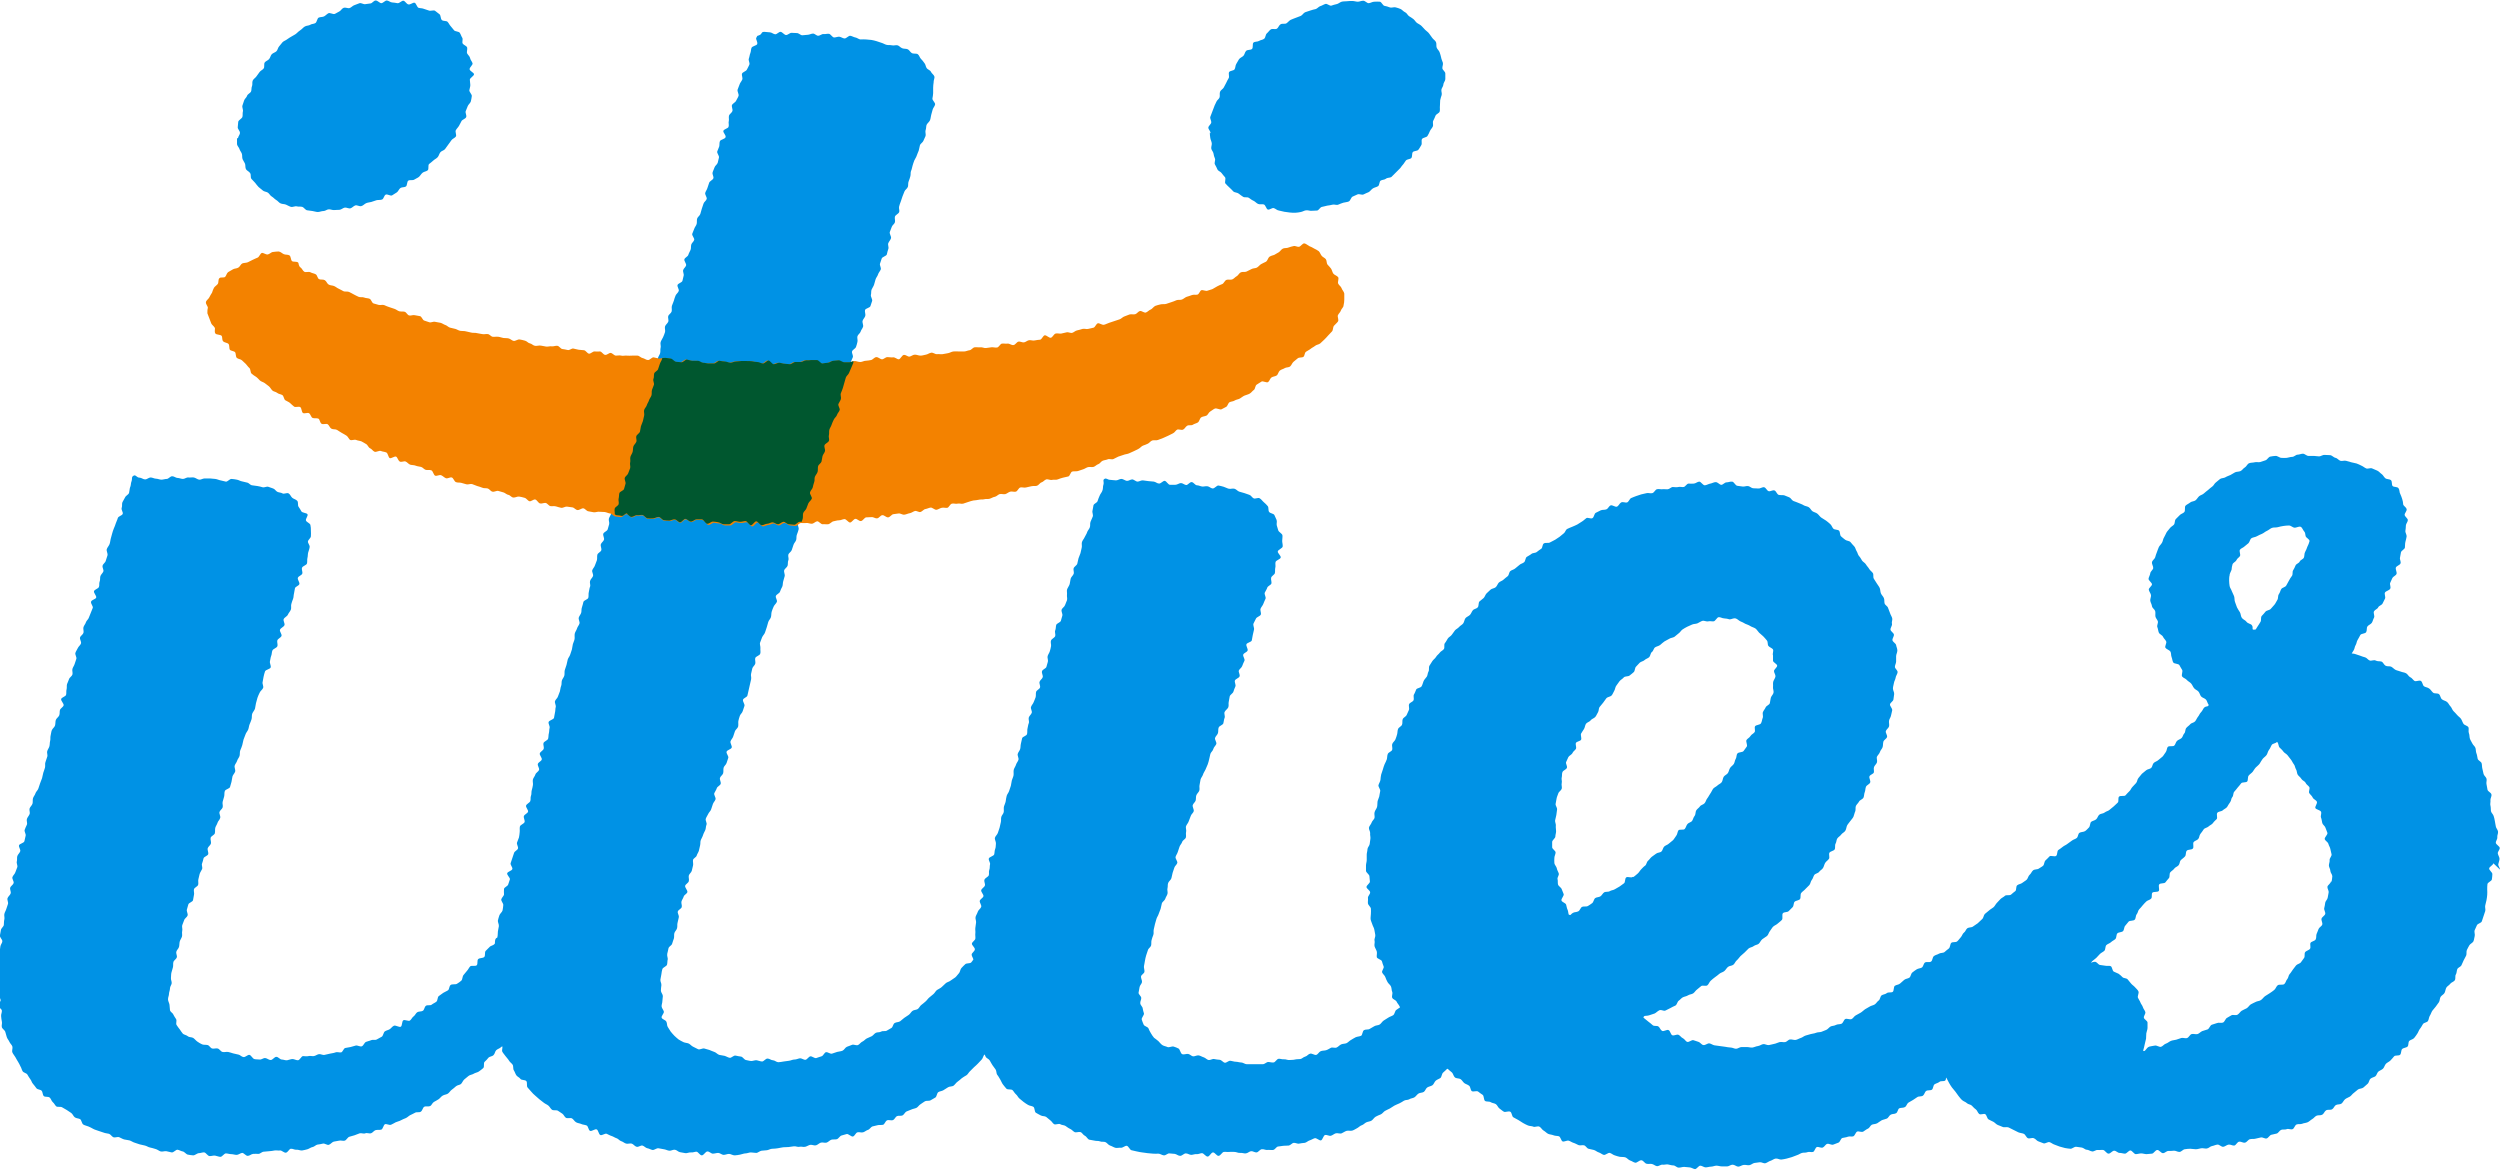
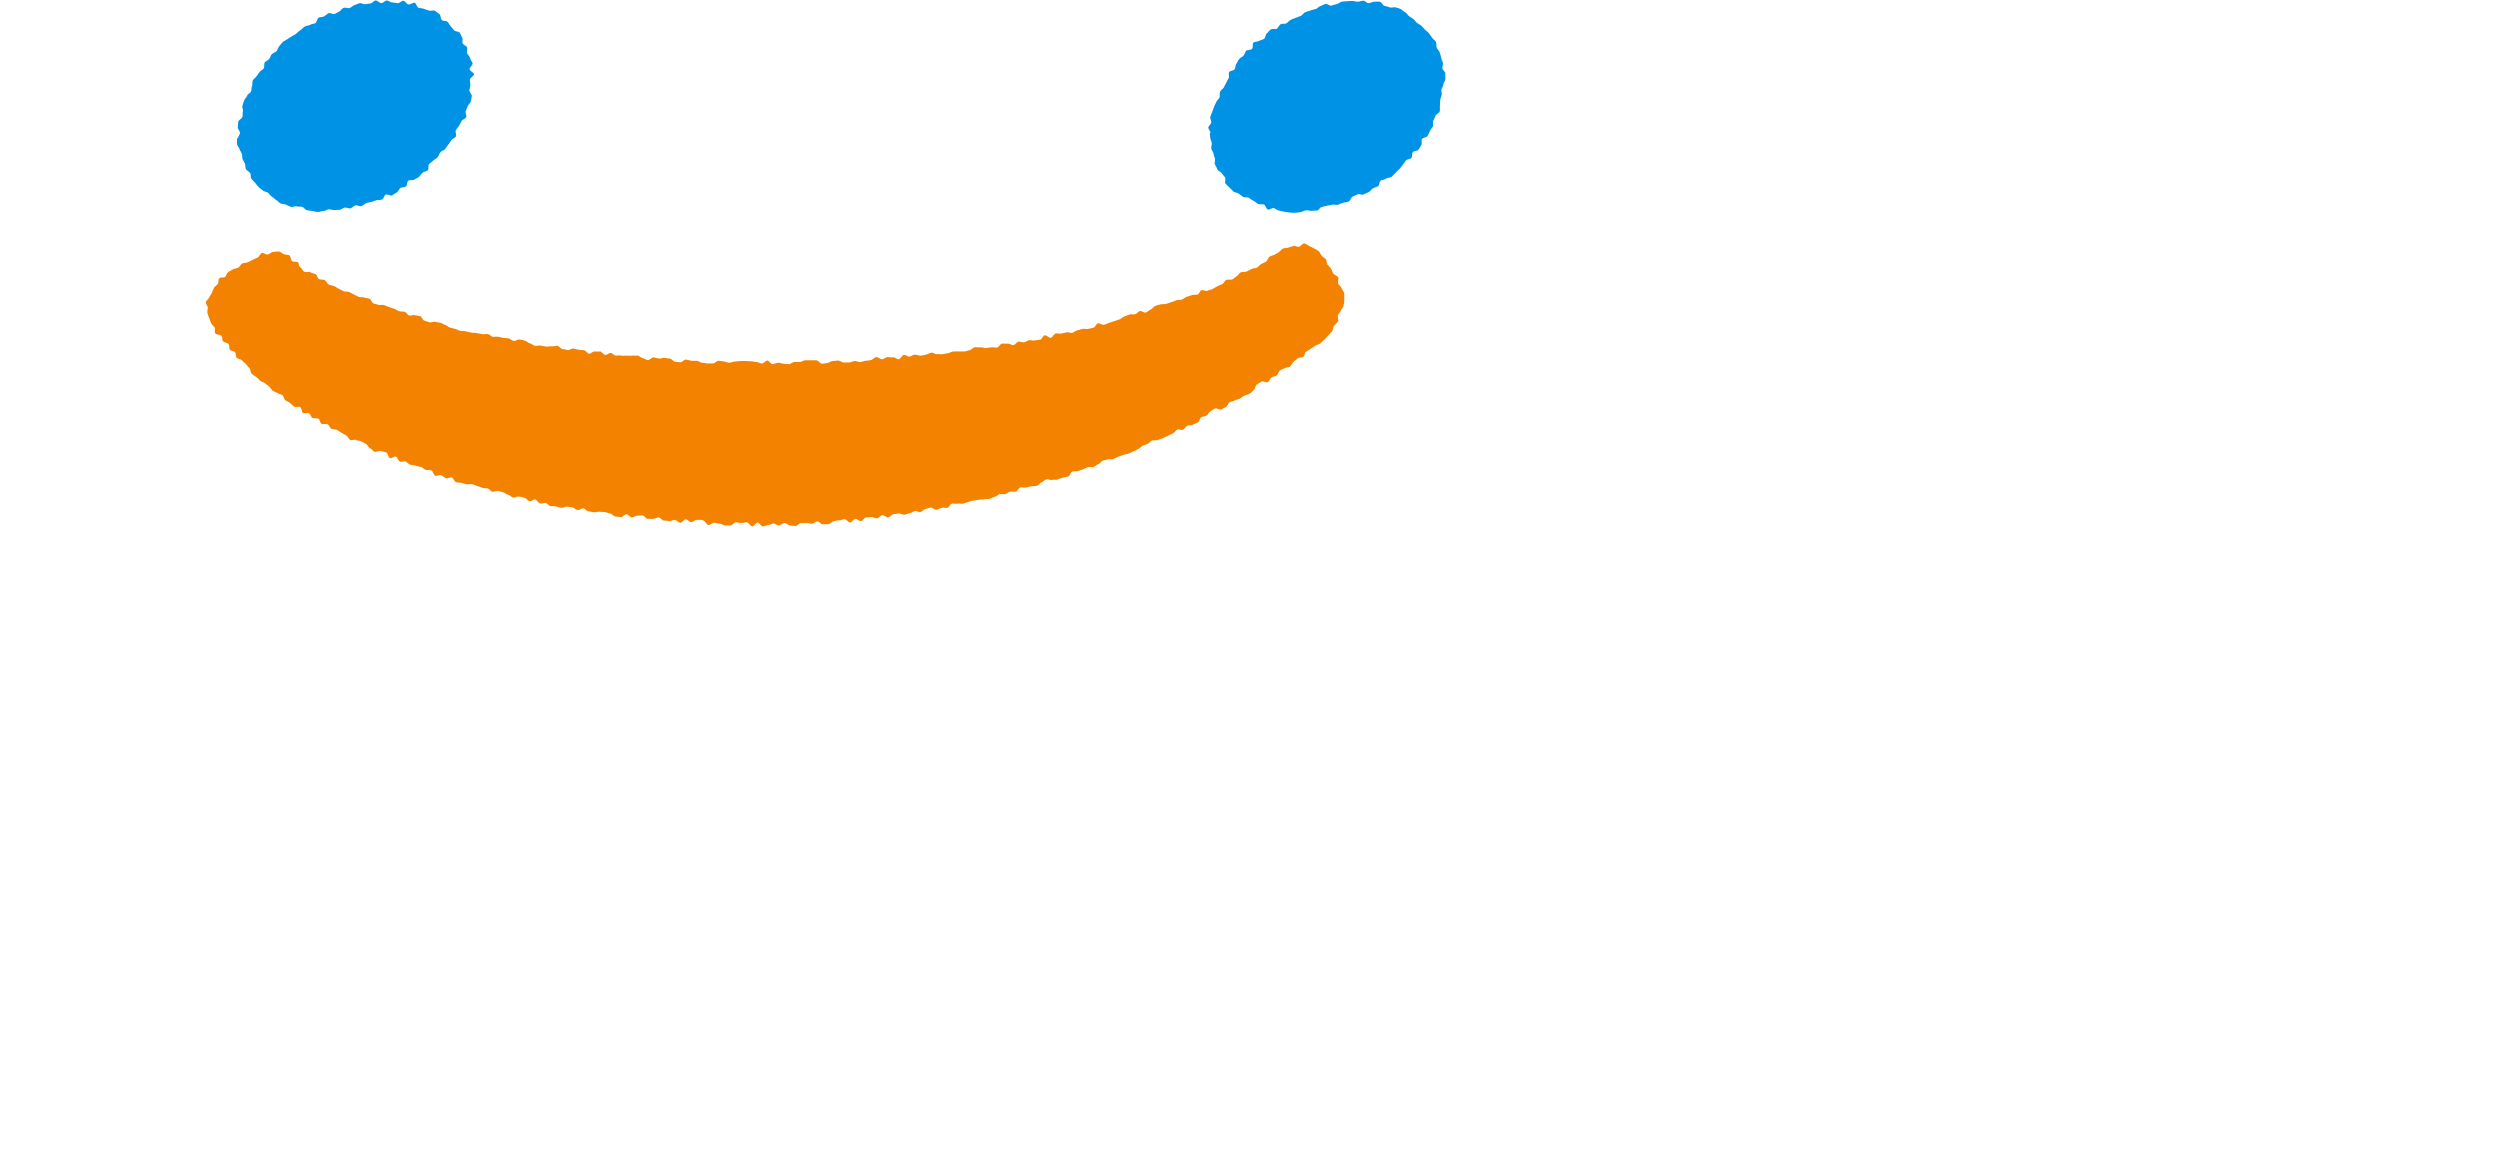
<svg xmlns="http://www.w3.org/2000/svg" id="_レイヤー_2" viewBox="0 0 102 48">
  <defs>
    <style>.cls-1{fill:#00572f;}.cls-2{fill:#0092e5;}.cls-3{fill:#f38200;}</style>
  </defs>
  <g id="logo">
    <g id="logo_group">
      <path id="path01" class="cls-2" d="M9.67,5.64c0,.07,0,.15,0,.23s.08,.14,.1,.21,.08,.13,.1,.2,0,.15,.03,.22,.08,.13,.1,.19,0,.16,.04,.22,.13,.09,.17,.16,0,.17,.05,.23,.11,.11,.15,.16,.09,.12,.14,.17c.05,.05,.12,.09,.17,.14s.15,.05,.21,.09,.09,.12,.16,.16,.11,.1,.18,.14,.11,.11,.18,.14,.15,.02,.22,.05,.13,.07,.2,.09,.17-.04,.24-.02,.15,0,.22,.02,.13,.13,.2,.14,.15,.02,.22,.03,.15,.04,.22,.04,.15-.04,.23-.04,.14-.07,.22-.07,.15,.04,.22,.03,.15,0,.22-.01,.14-.08,.21-.09,.16,.05,.23,.03,.13-.1,.2-.12,.16,.05,.24,.03,.13-.09,.2-.12,.14-.03,.21-.05,.14-.05,.21-.07,.16,0,.23-.03,.08-.17,.15-.2,.2,.07,.26,.03,.13-.08,.19-.12,.09-.14,.15-.18,.16-.02,.22-.06,.04-.2,.1-.24,.18,0,.24-.04,.14-.07,.19-.11,.09-.12,.15-.17,.15-.05,.21-.1,0-.21,.06-.26,.12-.09,.17-.14,.13-.08,.18-.14,.06-.14,.11-.2,.15-.07,.19-.13,.09-.12,.13-.18,.09-.12,.13-.18,.14-.09,.18-.15-.04-.19,0-.26,.09-.11,.13-.18,.07-.13,.1-.19,.16-.09,.19-.16-.04-.17-.02-.24,.06-.13,.08-.2,.11-.13,.13-.2,.03-.15,.04-.22-.11-.17-.1-.24,.04-.14,.04-.21-.02-.15-.02-.22,.17-.15,.17-.22-.18-.13-.18-.21,.14-.17,.12-.24-.09-.14-.1-.21-.09-.13-.12-.19,.02-.17,0-.24-.14-.1-.18-.16,.02-.18-.02-.24-.06-.14-.1-.2-.18-.05-.23-.1-.09-.12-.14-.17-.08-.13-.13-.18-.17-.02-.23-.07-.04-.2-.1-.24-.12-.1-.18-.14-.18,.02-.25-.01-.14-.04-.21-.07-.14-.02-.21-.04-.1-.2-.17-.21-.17,.09-.25,.07-.13-.14-.2-.15-.16,.11-.24,.1-.15-.03-.22-.03-.15-.08-.22-.08-.14,.1-.22,.11c-.07,0-.15-.11-.23-.11s-.14,.11-.21,.12-.14,.02-.22,.03-.16-.06-.23-.04c-.07,.02-.14,.06-.21,.08s-.13,.1-.2,.12-.16-.04-.24-.01-.11,.12-.18,.15-.13,.08-.19,.1-.19-.06-.25-.03-.12,.1-.18,.13-.16,.02-.22,.05-.07,.18-.13,.22-.15,.03-.21,.07c-.06,.04-.15,.03-.22,.07s-.11,.1-.17,.14-.12,.09-.17,.14-.13,.08-.19,.12-.13,.07-.19,.12-.14,.07-.19,.12-.09,.12-.14,.17-.06,.15-.11,.2-.14,.07-.19,.12-.06,.14-.11,.2-.14,.08-.18,.14,0,.18-.04,.24-.13,.09-.17,.15-.09,.12-.13,.18-.12,.1-.15,.17,0,.17-.03,.23-.01,.16-.04,.22-.14,.1-.16,.17-.1,.12-.12,.19-.05,.14-.07,.21,.04,.17,.02,.24,0,.15-.02,.22-.16,.13-.17,.2-.01,.15-.02,.22,.09,.15,.09,.23-.08,.15-.08,.22" />
      <path id="path02" class="cls-2" d="M49.36,5.41c0,.07,.01,.15,.02,.22s.05,.14,.06,.21-.03,.15-.02,.22,.08,.13,.09,.2,.03,.14,.06,.21-.04,.17,0,.24,.07,.13,.1,.2,.13,.09,.17,.15,.09,.11,.14,.17-.03,.21,.02,.26,.1,.11,.16,.16,.11,.11,.16,.16,.16,.04,.22,.09,.12,.09,.18,.13c.06,.04,.17,0,.23,.04s.12,.09,.19,.12,.12,.1,.19,.13,.15,0,.23,.02,.1,.19,.17,.21,.17-.08,.24-.06,.13,.09,.21,.1,.14,.04,.22,.05,.15,.02,.22,.03,.15,.01,.23,.01,.15-.02,.22-.03,.14-.06,.22-.07,.15,.03,.23,.02,.15,0,.22-.01,.12-.14,.2-.15,.14-.04,.21-.05,.15-.02,.22-.04,.16,.03,.23,0,.14-.06,.21-.08,.15-.02,.22-.05,.09-.17,.16-.2,.13-.06,.2-.09,.18,.04,.25,0,.14-.06,.2-.09,.11-.11,.17-.15,.14-.05,.21-.09,.05-.19,.11-.23,.16-.03,.22-.08,.17-.03,.22-.07,.1-.11,.16-.16,.1-.11,.16-.16,.09-.12,.14-.17,.08-.12,.13-.18,.17-.05,.22-.1,.02-.18,.06-.24,.18-.04,.23-.1,.08-.13,.12-.19-.01-.19,.03-.25,.18-.06,.22-.12,.07-.13,.1-.2,.09-.12,.12-.19-.02-.17,.02-.24,.06-.13,.09-.2,.15-.1,.17-.17,0-.16,.01-.23,0-.16,.01-.23,.04-.14,.06-.21-.02-.15-.01-.22,.08-.14,.08-.21,.08-.15,.08-.22,0-.15,0-.23-.11-.14-.12-.21,.04-.16,.02-.23-.06-.14-.07-.21-.04-.14-.06-.21-.09-.12-.12-.19,0-.16-.03-.23-.11-.11-.15-.17-.09-.12-.13-.18-.11-.1-.16-.15-.1-.11-.15-.16-.12-.08-.18-.12-.09-.11-.15-.16-.12-.08-.18-.12-.09-.13-.16-.16-.12-.1-.18-.13-.14-.05-.21-.07-.16,.03-.24,0-.14-.05-.21-.06-.12-.16-.19-.17-.15,0-.23,0-.16,.06-.23,.06-.14-.1-.22-.1-.15,.04-.22,.04-.15-.03-.22-.03-.15,0-.22,.01-.15,0-.22,.02-.14,.09-.21,.1-.14,.04-.21,.06-.17-.09-.24-.07-.14,.07-.21,.09-.12,.1-.19,.12-.15,.03-.22,.06-.14,.04-.21,.07-.11,.12-.18,.15-.14,.05-.21,.08-.14,.05-.2,.08-.11,.1-.17,.14-.17,0-.24,.04-.09,.14-.15,.18-.19-.01-.25,.03-.1,.11-.16,.16-.05,.17-.11,.22-.15,.05-.21,.09-.18,.02-.23,.07,0,.21-.06,.26-.19,.02-.24,.08c-.05,.05-.06,.15-.11,.2s-.14,.08-.18,.14-.07,.13-.11,.19-.03,.16-.07,.22-.18,.05-.22,.11,.02,.19-.02,.25-.07,.13-.1,.19-.07,.13-.1,.19-.12,.1-.15,.17,0,.16-.02,.23-.11,.12-.13,.18-.07,.13-.09,.2-.06,.14-.08,.21-.06,.14-.08,.21,.05,.16,.04,.23-.12,.14-.12,.21,.1,.15,.09,.23" />
-       <path id="path03" class="cls-2" d="M102,35.48c0-.07-.08-.15-.07-.22s.05-.15,.05-.22-.06-.15-.07-.22,.08-.15,.08-.22-.15-.14-.16-.21,.07-.15,.06-.23,.04-.15,.03-.23-.08-.14-.09-.21-.03-.14-.04-.22-.03-.14-.05-.21-.1-.13-.11-.2,0-.15-.02-.22,.01-.15,0-.22,.06-.16,.04-.24-.14-.11-.16-.19-.02-.15-.04-.22,.02-.16,0-.23-.1-.12-.12-.19-.03-.14-.05-.22-.01-.15-.03-.22-.14-.11-.16-.18-.02-.15-.05-.22-.02-.15-.04-.22-.1-.12-.13-.19-.08-.13-.1-.2-.01-.15-.04-.22,.01-.18-.02-.24-.16-.08-.2-.14-.06-.14-.1-.2-.11-.1-.16-.16-.1-.11-.15-.16-.07-.14-.12-.19-.08-.13-.14-.18-.15-.06-.21-.11-.06-.16-.12-.21-.18-.01-.24-.06-.09-.12-.16-.17-.15-.05-.21-.09-.06-.18-.13-.22-.2,.04-.26,0-.1-.12-.17-.15-.1-.12-.17-.16-.15-.04-.22-.07-.15-.04-.21-.07-.12-.1-.18-.13-.16,0-.23-.04-.1-.15-.17-.17-.16,0-.23-.04-.17,.02-.24,0-.12-.11-.19-.13-.14-.04-.21-.07l-.21-.07s-.08-.02-.13-.02c.03-.04,.05-.09,.08-.13,.04-.06,.04-.15,.08-.21s.04-.15,.08-.21,.07-.13,.11-.2,.2-.05,.24-.12,.01-.17,.05-.23,.14-.09,.18-.15,.05-.14,.09-.21-.04-.19,0-.26,.14-.09,.17-.16,.15-.09,.18-.16,.07-.13,.1-.2-.04-.19,0-.25,.17-.08,.21-.15-.03-.18,0-.24,.06-.14,.09-.2,.15-.1,.17-.17-.05-.18-.03-.25,.16-.1,.19-.17-.04-.17-.02-.24,.02-.15,.04-.22,.15-.12,.16-.19,0-.15,.02-.23,.04-.15,.05-.22-.06-.16-.05-.23,.02-.15,.02-.22,.08-.15,.08-.22-.12-.14-.13-.21,.1-.16,.08-.24-.12-.12-.14-.19c0-.07-.02-.15-.04-.22-.02-.07-.05-.14-.08-.21-.04-.06-.02-.16-.07-.23s-.19-.04-.24-.09-.01-.19-.07-.24-.17-.03-.23-.08-.09-.13-.15-.17-.11-.11-.18-.14-.14-.06-.21-.09-.17,.03-.24,0-.12-.08-.19-.11-.13-.07-.2-.09-.15-.03-.22-.05-.14-.04-.21-.06-.16,.02-.23,0-.13-.11-.2-.12-.14-.1-.21-.11-.15,0-.23-.01-.16,.06-.23,.06-.15-.02-.22-.02-.15,0-.22,0-.15-.09-.22-.09-.15,.04-.22,.04-.14,.09-.22,.09-.14,.03-.22,.04-.15,0-.22,0-.17-.09-.24-.08-.15,.01-.22,.03-.12,.13-.19,.15-.14,.05-.21,.07-.16-.01-.23,.01-.16,.01-.23,.04-.11,.14-.17,.17-.11,.12-.18,.15-.16,.02-.22,.05-.13,.08-.19,.11-.14,.05-.2,.09-.16,.03-.22,.07-.11,.1-.17,.14-.09,.13-.15,.17-.11,.09-.17,.14-.12,.09-.17,.14-.14,.07-.19,.11-.09,.12-.15,.17-.16,.04-.22,.09-.14,.08-.19,.13,0,.2-.05,.26-.14,.07-.19,.13-.11,.1-.16,.16-.03,.17-.07,.22-.13,.09-.17,.15-.1,.11-.14,.18-.06,.14-.1,.2-.04,.14-.08,.21-.1,.12-.13,.18-.05,.14-.08,.21-.05,.14-.07,.21-.12,.12-.13,.2,.06,.17,.05,.24-.11,.13-.12,.21-.06,.15-.07,.22,.14,.16,.14,.23-.14,.15-.13,.22,.08,.15,.09,.22-.04,.16-.03,.23,.06,.14,.07,.22,.11,.13,.13,.2,0,.15,.01,.22,.08,.13,.1,.2-.05,.17-.02,.24,.03,.15,.06,.22,.14,.1,.17,.17,.1,.12,.13,.19-.07,.2-.03,.26,.16,.09,.2,.15,.02,.16,.05,.23,.03,.16,.07,.22,.21,.04,.25,.11,.07,.13,.11,.19-.04,.21,0,.27,.14,.08,.19,.14,.13,.09,.18,.15,.07,.13,.12,.19,.13,.08,.18,.14,.06,.15,.11,.2,.14,.07,.19,.12c.05,.05,.06,.15,.11,.21,0,.11-.09,.03-.19,.13-.04,.05-.06,.12-.12,.18s-.07,.12-.12,.18-.07,.13-.12,.19-.15,.06-.2,.12-.11,.09-.16,.15-.03,.17-.08,.22-.06,.14-.11,.19-.14,.07-.19,.12-.06,.14-.11,.19-.21,0-.26,.05-.04,.16-.09,.22-.08,.13-.13,.18-.12,.09-.17,.14-.14,.07-.19,.12-.05,.15-.1,.2-.16,.05-.21,.1-.12,.09-.17,.14-.09,.12-.14,.17-.05,.16-.1,.21-.1,.11-.15,.16-.07,.13-.13,.18-.1,.11-.15,.16-.2,0-.26,.05,0,.2-.06,.25l-.16,.15c-.05,.05-.12,.09-.17,.14s-.14,.06-.2,.11-.16,.04-.22,.09-.07,.14-.13,.19-.15,.06-.2,.1-.04,.18-.09,.23-.1,.11-.16,.15-.17,.03-.23,.07-.05,.16-.11,.21-.14,.06-.2,.11-.12,.08-.18,.13-.13,.07-.19,.12-.12,.09-.18,.13-.03,.19-.09,.24-.22-.03-.27,.02-.1,.11-.16,.16-.05,.17-.1,.22-.13,.08-.18,.12-.17,.02-.23,.07-.08,.13-.14,.18-.07,.15-.12,.2-.12,.08-.18,.13-.15,.05-.21,.1-.02,.2-.08,.24-.11,.09-.17,.14-.2,0-.25,.05-.13,.08-.18,.13-.1,.11-.15,.16-.08,.13-.14,.18-.13,.08-.18,.13-.12,.09-.17,.14-.05,.16-.11,.21l-.18,.17c-.06,.05-.13,.08-.19,.13s-.17,.03-.23,.07-.08,.14-.14,.18-.08,.14-.13,.19-.09,.12-.15,.17-.19,.01-.24,.06-.04,.18-.1,.23-.12,.09-.17,.14-.17,.03-.23,.07-.15,.05-.21,.1-.05,.17-.11,.22-.19,0-.25,.04-.07,.16-.12,.2-.16,.04-.22,.08-.12,.08-.18,.13-.06,.17-.12,.21-.15,.04-.21,.09-.11,.1-.17,.15-.15,.05-.21,.09-.03,.21-.09,.25-.18,0-.24,.05-.15,.05-.21,.09-.06,.17-.12,.21-.1,.12-.16,.16-.15,.05-.21,.09-.13,.07-.19,.11-.11,.1-.18,.14-.13,.07-.2,.11-.1,.12-.17,.15-.2-.04-.26,0-.08,.16-.15,.19-.16,.01-.23,.05-.15,.03-.21,.06-.11,.11-.18,.14-.14,.06-.2,.08-.15,.01-.22,.04-.14,.03-.21,.05-.14,.04-.21,.06-.13,.08-.2,.1-.14,.07-.21,.08-.16-.03-.23-.02-.13,.1-.2,.11-.15-.02-.23,0-.14,.06-.21,.07-.14,.04-.22,.05-.16-.05-.23-.04-.14,.07-.22,.08-.15,.05-.22,.06-.15-.02-.23-.02-.15,0-.22,0-.15,.07-.22,.07-.15-.05-.22-.05-.15-.02-.22-.03-.15-.02-.22-.03-.15-.02-.22-.03-.14-.07-.21-.08-.16,.08-.24,.07-.13-.11-.2-.13-.14-.05-.21-.07-.18,.09-.25,.07-.11-.12-.18-.15-.11-.11-.18-.14-.18,.05-.25,.02-.08-.17-.15-.21-.2,.07-.27,.03-.09-.14-.15-.18-.17,0-.23-.05-.11-.1-.17-.14-.15-.13-.21-.17c.02-.11,.11-.05,.25-.1,.06-.02,.13-.04,.21-.07,.06-.03,.11-.09,.19-.13s.18,.05,.25,.01,.13-.06,.2-.1,.13-.07,.2-.1,.08-.16,.14-.2,.11-.11,.17-.14,.15-.04,.21-.08,.15-.04,.21-.08,.1-.12,.16-.16,.11-.1,.17-.14,.19,.02,.25-.03,.08-.14,.14-.19,.11-.1,.17-.14,.12-.09,.18-.14,.14-.06,.2-.11,.09-.12,.15-.17,.16-.04,.22-.09,.08-.13,.14-.18,.1-.12,.15-.17l.17-.15c.06-.05,.1-.11,.16-.16s.15-.05,.21-.1,.16-.05,.21-.1,.08-.13,.14-.18,.13-.08,.19-.13,.07-.14,.12-.2,.08-.13,.13-.18,.14-.08,.19-.13,.12-.09,.17-.15-.01-.21,.04-.27,.19-.03,.24-.09,.11-.1,.16-.16,.03-.17,.08-.22,.18-.05,.22-.11,0-.19,.05-.25,.12-.1,.17-.16,.11-.1,.16-.16,.05-.15,.1-.21,.06-.14,.1-.2,.16-.07,.2-.13,.12-.09,.16-.16,.05-.15,.09-.21,.11-.1,.15-.16-.02-.19,.02-.25,.17-.07,.21-.13,0-.17,.04-.24,.03-.15,.07-.21,.12-.1,.16-.16,.13-.09,.17-.16,.04-.15,.07-.21,.09-.12,.13-.18,.1-.11,.13-.18,.04-.15,.07-.21,0-.17,.03-.23,.1-.12,.13-.18,.15-.09,.18-.16,.02-.15,.05-.22,.02-.15,.05-.22,.14-.1,.17-.17-.05-.18-.03-.25,.16-.1,.18-.16-.02-.16,.01-.23,.1-.12,.12-.19-.03-.17,0-.23,.1-.12,.12-.19,.09-.13,.11-.2,.01-.15,.03-.22,.13-.12,.15-.19-.07-.17-.05-.24,.11-.12,.13-.19-.01-.15,0-.23,.07-.14,.08-.21,.04-.14,.05-.22-.1-.17-.09-.24,.13-.13,.14-.2,.02-.15,.03-.22-.05-.15-.05-.23,.03-.14,.04-.22,.06-.14,.07-.22,.07-.14,.08-.22-.11-.15-.11-.22,.05-.15,.05-.22,0-.15,0-.22,.05-.15,.05-.23-.04-.15-.05-.22-.14-.13-.15-.2,.07-.16,.06-.23-.13-.13-.14-.2,.08-.17,.06-.24,.03-.16,.01-.23-.07-.14-.09-.21-.06-.14-.08-.21-.12-.11-.14-.18,0-.15-.03-.22-.09-.12-.12-.19-.02-.15-.05-.22-.08-.12-.12-.19-.08-.12-.12-.19,0-.17-.04-.23-.11-.1-.15-.17-.09-.11-.13-.18-.12-.1-.16-.16-.07-.13-.12-.18-.06-.14-.1-.2-.05-.15-.1-.2-.1-.11-.15-.17-.16-.05-.22-.1-.12-.09-.17-.14-.03-.18-.08-.23-.18-.03-.23-.08-.07-.14-.13-.19-.11-.1-.17-.14-.13-.08-.19-.12-.1-.11-.16-.16-.14-.06-.2-.1-.09-.13-.16-.17-.15-.04-.21-.08-.14-.06-.2-.09-.14-.05-.21-.08-.1-.12-.17-.15-.14-.06-.2-.08-.16,0-.23-.02-.1-.15-.17-.18-.17,.05-.24,.03-.11-.14-.18-.16-.17,.06-.24,.05-.15,0-.22-.01-.13-.08-.2-.09-.15,.03-.22,.02-.14-.02-.22-.03-.13-.16-.21-.17-.15,.03-.23,.03-.15,.11-.22,.1-.14-.11-.22-.11-.15,.05-.22,.06-.14,.06-.22,.07-.16-.15-.23-.15-.14,.07-.22,.08-.15,0-.22,0-.13,.13-.2,.14-.15-.02-.22,0-.15,0-.22,0-.13,.08-.2,.09-.15-.01-.22,0-.16-.02-.23,0-.11,.14-.19,.16-.16-.02-.23,0-.15,.03-.22,.05-.14,.05-.21,.07-.14,.06-.2,.08-.1,.16-.17,.18-.17-.04-.24,0-.1,.14-.17,.17-.19-.08-.26-.05-.1,.13-.17,.16-.16,.01-.23,.04l-.2,.1c-.07,.03-.07,.18-.14,.22s-.19-.04-.25,0-.11,.1-.18,.14-.12,.08-.19,.12-.14,.06-.2,.09-.14,.05-.21,.09-.08,.14-.14,.18-.11,.1-.17,.14-.12,.08-.18,.12l-.21,.11c-.06,.04-.18,0-.25,.04s-.05,.18-.11,.22-.12,.08-.18,.13-.16,.03-.22,.08-.13,.08-.19,.12-.05,.17-.11,.22-.14,.06-.19,.11-.12,.09-.17,.14-.14,.06-.2,.11-.05,.16-.11,.21-.12,.09-.17,.14-.14,.07-.19,.12-.07,.14-.13,.19-.16,.05-.21,.1-.11,.1-.16,.15-.07,.14-.12,.19-.12,.09-.17,.14-.02,.18-.07,.24-.15,.06-.2,.12-.07,.14-.12,.19-.14,.08-.18,.13-.05,.15-.09,.21-.12,.09-.17,.15-.13,.09-.17,.14-.09,.12-.13,.18-.12,.09-.16,.15-.07,.13-.12,.19,0,.18-.04,.24-.13,.09-.17,.15-.11,.1-.15,.17-.11,.11-.15,.17-.08,.12-.12,.19,0,.17-.04,.24-.03,.15-.07,.21-.1,.11-.13,.18-.04,.14-.08,.21-.19,.07-.22,.13-.05,.14-.09,.2,.01,.17-.02,.24-.15,.09-.18,.16,.02,.17-.01,.24-.06,.13-.09,.2-.13,.1-.16,.17,0,.16-.03,.23-.13,.1-.16,.17-.02,.15-.04,.22-.04,.14-.07,.21-.11,.12-.13,.19,.02,.16,0,.23-.15,.1-.18,.17-.02,.15-.04,.22-.06,.13-.09,.2-.05,.14-.07,.21-.05,.14-.07,.21-.02,.15-.03,.22-.06,.14-.08,.21,.09,.18,.07,.25-.02,.14-.04,.22-.06,.14-.07,.21,0,.15-.02,.22-.08,.13-.1,.21,.01,.15,0,.22-.1,.13-.12,.2-.1,.14-.11,.21,.06,.16,.05,.23,.02,.15,.01,.22-.02,.15-.03,.22-.09,.14-.09,.21-.03,.15-.03,.22,0,.15,0,.22-.03,.15-.03,.22,0,.15,0,.22,.14,.15,.14,.22,.02,.15,.02,.22-.14,.15-.14,.22,.15,.14,.15,.22-.1,.15-.09,.23-.01,.15,0,.22,.11,.14,.12,.21,0,.15,0,.22-.02,.15-.01,.22,.05,.14,.07,.21,.07,.14,.08,.21,.03,.14,.04,.22-.05,.16-.03,.23-.02,.16,0,.23,.07,.14,.09,.21-.01,.16,0,.23,.19,.1,.21,.17,.04,.14,.07,.21-.09,.18-.06,.25,.11,.12,.13,.19,.06,.14,.09,.2,.11,.11,.14,.18,.02,.15,.05,.22-.03,.17,0,.24,.15,.09,.18,.16,.09,.12,.12,.19c0,.01,.02,.02,.02,.04-.05,.04-.11,.07-.16,.11s-.06,.17-.12,.21-.14,.06-.2,.1-.13,.08-.19,.12-.1,.12-.16,.16-.16,.03-.22,.07-.13,.07-.19,.11-.16,.01-.23,.05-.06,.2-.12,.23-.15,.03-.22,.06-.13,.08-.19,.11-.12,.1-.18,.13-.15,.02-.22,.05-.12,.1-.19,.13-.17-.02-.23,.01-.13,.08-.2,.1-.15,.01-.22,.04-.11,.13-.18,.15-.17-.07-.25-.05-.12,.1-.2,.12-.13,.09-.2,.1-.15,0-.22,.02-.15,.01-.22,.02-.16-.04-.23-.03-.15-.03-.22-.02-.13,.14-.2,.15-.15-.02-.22-.02-.14,.09-.22,.09-.15,0-.22,0-.15,0-.22,0-.15,0-.22,0-.15-.07-.22-.07-.15-.03-.22-.03-.14-.03-.22-.04-.16,.09-.23,.08-.13-.11-.21-.12-.15-.01-.22-.03-.16,.05-.23,.04-.13-.09-.2-.11-.14-.07-.21-.08-.17,.05-.23,.04-.13-.09-.2-.1-.17,.04-.24,.01-.09-.2-.15-.23-.13-.06-.2-.08-.19,.05-.25,.02-.15-.04-.21-.08-.11-.11-.16-.16-.12-.09-.18-.14c-.05-.06-.09-.12-.13-.19-.04-.06-.07-.13-.1-.2-.04-.06-.16-.08-.19-.14-.03-.07-.06-.14-.08-.21-.02-.07,.1-.18,.09-.25-.02-.07-.04-.13-.05-.2,0-.07-.09-.13-.1-.21s.04-.14,.04-.22-.12-.15-.11-.22,.03-.14,.04-.22,.09-.14,.1-.21-.05-.16-.04-.23,.13-.12,.14-.19-.03-.16-.02-.23,.03-.14,.04-.22,.03-.14,.05-.22,.05-.13,.07-.21,.11-.12,.13-.19,0-.15,.02-.22,.04-.14,.07-.21,0-.15,.02-.23,.03-.14,.05-.22,.04-.14,.06-.21,.07-.13,.09-.2,.06-.14,.08-.21,.03-.15,.05-.22,.12-.12,.14-.19,.07-.13,.09-.2-.02-.16,0-.23,0-.15,.03-.22,.11-.12,.13-.19,.03-.15,.05-.22l.07-.21c.02-.07,.1-.12,.12-.19s-.09-.18-.07-.25,.07-.13,.09-.2,.05-.14,.07-.21,.09-.13,.11-.2,.13-.11,.15-.18-.01-.16,.01-.23-.03-.17,0-.24,.09-.13,.11-.2,.06-.14,.08-.21,.1-.12,.12-.19-.06-.18-.04-.25,.1-.12,.12-.19,0-.15,.03-.22,.1-.12,.12-.19-.01-.16,.01-.23,.02-.15,.04-.22,.08-.13,.1-.2,.07-.13,.1-.2,.06-.14,.09-.21,.04-.14,.06-.21,.03-.15,.05-.22,.1-.12,.12-.2,.09-.13,.12-.2-.07-.18-.05-.25,.1-.13,.12-.2,0-.16,.03-.23,.17-.1,.19-.17,.02-.15,.05-.22-.03-.17,0-.24,.12-.12,.15-.19,0-.16,.02-.23,.02-.15,.04-.22,.13-.12,.15-.19,.05-.14,.08-.21-.04-.17-.02-.24,.16-.1,.19-.17-.05-.18-.03-.24,.12-.12,.14-.19,.06-.14,.09-.21-.07-.18-.05-.25,.16-.1,.18-.17-.07-.18-.05-.25,.2-.09,.22-.16,.02-.15,.04-.22,.03-.15,.05-.22-.05-.18-.02-.25,.07-.13,.1-.2,.18-.1,.2-.17-.04-.17-.01-.24,.09-.13,.11-.19,.06-.14,.09-.21-.06-.18-.03-.25,.08-.13,.1-.2,.15-.11,.17-.17-.03-.17-.01-.24,.13-.12,.15-.18,0-.16,.02-.23-.01-.16,.01-.23,.19-.11,.21-.18-.13-.18-.12-.25,.19-.13,.2-.2-.02-.16-.02-.23,.02-.16,.01-.23-.15-.13-.17-.2c-.02-.07-.04-.13-.06-.2-.02-.07,.02-.16-.01-.23-.03-.07-.06-.14-.09-.2-.04-.06-.16-.06-.21-.12s-.01-.18-.06-.24-.1-.11-.16-.16-.1-.12-.17-.16-.18,.04-.25,0-.1-.12-.17-.14-.13-.05-.2-.07-.14-.04-.21-.06-.12-.1-.2-.12-.15,.02-.23,0-.14-.06-.21-.08-.14-.04-.21-.05-.16,.13-.24,.12-.13-.08-.21-.09-.15,.02-.22,.01-.14-.05-.21-.05-.13-.12-.21-.13-.16,.13-.23,.12-.14-.08-.21-.08-.15,.07-.23,.07-.15,0-.22,0-.14-.15-.21-.16-.15,.11-.23,.11-.14-.07-.22-.08-.15-.01-.22-.02-.15-.02-.22-.03-.15,.05-.22,.05-.15-.09-.22-.09-.15,.07-.22,.06-.15-.08-.22-.08-.15,.06-.22,.06c-.08,0-.16-.02-.22-.02-.14,0-.16-.09-.25-.04s0,.12-.05,.26c-.02,.06,0,.14-.04,.23-.02,.06-.08,.12-.11,.2s-.06,.13-.08,.21-.15,.1-.17,.18-.02,.15-.04,.22,.04,.17,.01,.24-.06,.13-.09,.21,0,.15-.03,.23-.09,.13-.11,.2-.07,.13-.1,.2-.09,.13-.11,.2,.01,.16-.01,.23-.03,.15-.05,.22-.06,.14-.08,.21-.03,.15-.05,.22-.13,.12-.15,.19,.03,.16,0,.23-.1,.12-.12,.19-.02,.15-.04,.22-.07,.13-.1,.2,0,.15-.01,.23,.02,.16,0,.23-.06,.13-.08,.2-.12,.12-.14,.19,.05,.17,.03,.24-.04,.14-.06,.21-.17,.1-.19,.17-.01,.15-.04,.22,.02,.16,0,.23-.14,.11-.17,.18,.01,.16,0,.23-.03,.14-.05,.21-.07,.13-.09,.2,.03,.16,.01,.23-.04,.14-.06,.21-.16,.1-.18,.18,.05,.17,.03,.24-.11,.12-.13,.19,.04,.16,.02,.23-.14,.11-.16,.18,0,.15-.02,.22-.06,.14-.08,.2-.09,.13-.11,.2,.06,.17,.03,.24-.1,.12-.12,.19,.03,.16,0,.23-.03,.14-.05,.21,0,.15-.02,.23-.18,.1-.2,.17-.03,.14-.05,.22-.01,.15-.03,.22-.08,.13-.1,.2,.05,.17,.03,.24-.08,.13-.1,.2-.07,.13-.09,.2,0,.16-.01,.23-.05,.14-.07,.21-.02,.15-.04,.22-.05,.14-.07,.21-.08,.13-.1,.2-.03,.15-.04,.22-.05,.14-.07,.21,0,.16-.01,.23-.08,.13-.1,.2,0,.15-.02,.22-.03,.15-.05,.22-.05,.14-.07,.21-.1,.13-.12,.2,.05,.17,.04,.24,0,.15-.03,.22-.02,.15-.04,.22-.2,.1-.22,.17,.07,.17,.05,.24,0,.15-.03,.22,0,.15-.02,.22-.16,.11-.18,.19,.04,.16,.02,.23-.13,.12-.15,.19,.11,.18,.09,.25-.14,.12-.15,.19,.08,.17,.06,.24-.12,.13-.14,.2-.07,.14-.09,.21,.03,.16,.02,.23-.02,.15-.03,.22,.01,.15,0,.22,.01,.15,0,.22-.13,.13-.14,.2,.13,.16,.12,.24-.13,.14-.13,.21,.06,.13,.07,.2c-.03,.04-.06,.09-.09,.12-.05,.05-.19,.02-.24,.07s-.11,.1-.16,.16-.05,.16-.1,.21-.09,.12-.15,.17-.13,.08-.19,.13-.15,.06-.2,.11-.11,.1-.16,.15-.13,.08-.19,.12-.09,.12-.15,.17l-.17,.14c-.06,.05-.1,.12-.15,.16s-.11,.1-.17,.14-.09,.13-.15,.17-.16,.03-.22,.08-.09,.12-.15,.16-.12,.08-.18,.12-.11,.1-.17,.14-.15,.03-.22,.07-.07,.16-.13,.2-.13,.07-.19,.11-.16,0-.23,.04-.16,.02-.22,.05-.11,.11-.17,.14-.14,.06-.2,.09-.11,.1-.18,.13-.11,.11-.18,.14-.18-.04-.24-.01-.14,.05-.21,.08-.11,.13-.18,.16-.15,.03-.22,.05-.14,.05-.21,.07-.17-.07-.24-.06-.11,.15-.19,.17-.14,.05-.21,.07-.17-.08-.24-.07-.13,.13-.2,.14-.16-.07-.23-.06-.14,.05-.22,.05-.14,.04-.22,.05-.15,.02-.22,.03-.15,.03-.22,.03-.15-.08-.22-.08-.14-.07-.22-.07-.15,.12-.22,.12-.15-.04-.22-.05-.15,.03-.22,.03-.15-.03-.22-.04-.13-.13-.2-.14-.14-.02-.22-.04-.17,.1-.24,.09-.14-.06-.21-.08-.15-.02-.22-.04-.13-.1-.2-.12-.14-.06-.2-.08-.14-.04-.21-.06-.18,.06-.25,.03-.13-.07-.2-.1-.12-.1-.18-.13-.16-.03-.22-.06-.14-.07-.2-.11c-.06-.05-.12-.1-.17-.15-.05-.05-.1-.11-.15-.17-.04-.06-.08-.13-.12-.19-.04-.06-.02-.15-.06-.22s-.17-.09-.19-.16,.11-.18,.09-.25-.08-.13-.09-.2,.03-.14,.03-.22,.02-.14,.02-.21-.08-.15-.08-.22,.01-.14,.02-.22-.05-.15-.04-.23,.03-.14,.04-.22,.02-.14,.04-.21,.17-.11,.19-.18,.01-.15,.03-.22c.01-.05-.04-.14-.02-.23,.02-.06,.03-.14,.05-.22s.13-.11,.15-.19,.05-.14,.07-.21,0-.15,.02-.22,.09-.12,.11-.2,0-.15,.02-.22,.03-.14,.05-.22-.06-.17-.04-.24,.14-.11,.16-.18-.03-.16-.01-.23,.07-.13,.09-.2,.13-.11,.15-.18-.11-.19-.09-.26,.13-.11,.15-.19-.02-.16,0-.23,.1-.12,.12-.19,.03-.14,.05-.21-.01-.16,0-.23,.13-.11,.15-.18,.07-.13,.09-.2,.03-.14,.05-.22,0-.15,.03-.22,.07-.13,.09-.2,.06-.13,.09-.2,.02-.15,.05-.22-.05-.17-.03-.24,.07-.13,.1-.2,.1-.12,.12-.19,.05-.14,.07-.21,.09-.13,.11-.2-.08-.18-.05-.25,.08-.13,.1-.2,.14-.11,.16-.18-.05-.17-.03-.24,.11-.12,.13-.19,0-.16,.02-.23,.1-.12,.12-.19,.05-.14,.07-.21-.09-.18-.07-.25,.19-.1,.21-.17-.07-.18-.05-.25,.09-.13,.11-.2,.05-.14,.07-.21,.11-.12,.13-.19,0-.16,.01-.23,.04-.14,.06-.21,.1-.12,.12-.2l.07-.21c.02-.07-.08-.18-.06-.25s.16-.1,.18-.17,.03-.15,.05-.22,.03-.14,.05-.22,.03-.14,.05-.22-.02-.16,0-.23,.03-.15,.05-.22,.1-.12,.12-.19-.02-.16,0-.23,.17-.1,.2-.17,0-.16,.01-.23-.04-.17-.01-.24,.05-.14,.08-.21,.1-.13,.12-.2,.05-.14,.07-.21,.04-.14,.06-.21,.09-.13,.11-.2,.01-.15,.03-.22,.05-.14,.08-.21,.1-.12,.13-.19-.06-.17-.04-.24,.15-.11,.17-.18,.06-.14,.09-.2,.02-.15,.04-.22,.04-.14,.06-.21-.04-.17-.02-.24,.12-.12,.14-.19,0-.15,.03-.22-.02-.16,0-.23,.12-.12,.14-.19,.05-.14,.07-.21,.09-.13,.11-.2,0-.15,.03-.22,.05-.14,.07-.21-.05-.17-.03-.24,.08-.13,.1-.2,.05-.14,.07-.21,0-.16,.02-.23,.1-.12,.13-.19,.05-.14,.08-.21,.11-.12,.14-.19-.09-.18-.07-.26,.09-.13,.11-.2,.03-.15,.06-.22,0-.15,.03-.22,.09-.13,.11-.2,0-.16,.02-.23,.12-.12,.14-.19,.02-.15,.04-.22,.08-.13,.1-.2-.04-.17-.02-.24,.15-.11,.18-.18-.02-.16,0-.23,0-.16,.02-.23,.07-.13,.09-.2,.06-.14,.09-.21,.11-.12,.13-.19,.09-.13,.11-.2-.08-.18-.05-.25,.08-.13,.1-.2-.03-.16,0-.24,.06-.14,.08-.21,.04-.14,.06-.21,.04-.14,.06-.21,.1-.12,.13-.19,.06-.14,.09-.21,.06-.14,.09-.21-.05-.17-.03-.24,.13-.11,.16-.18,.04-.14,.06-.21-.02-.16,0-.23,.11-.12,.13-.19,.08-.13,.1-.2-.04-.17-.02-.24,.09-.13,.11-.2-.03-.17-.01-.24,.2-.09,.22-.16,.05-.14,.07-.21-.07-.18-.05-.25,0-.15,.03-.22,.08-.13,.1-.2,.04-.14,.06-.21,.08-.13,.1-.2,.08-.13,.11-.2-.05-.17-.03-.24,.05-.14,.07-.21,.19-.1,.21-.17,.03-.15,.06-.22-.03-.17,0-.24,.09-.13,.11-.2-.07-.18-.05-.25,.06-.14,.08-.21,.11-.12,.13-.19-.02-.16,0-.23,.14-.11,.17-.18-.02-.16,0-.23,.04-.14,.07-.21,.04-.14,.07-.21,.06-.14,.08-.2,.12-.12,.14-.19,0-.15,.03-.22,.05-.14,.07-.21,0-.16,.03-.22,.04-.15,.06-.21,.04-.14,.07-.21,.08-.13,.1-.2,.06-.14,.08-.2,.03-.15,.05-.22,.12-.12,.14-.18,.07-.14,.09-.2-.02-.17,0-.23c.03-.08,.02-.16,.04-.22s.11-.12,.14-.19,.03-.15,.05-.22,.04-.15,.06-.22,.09-.14,.1-.21-.12-.17-.11-.24,.03-.14,.03-.22,0-.14,0-.22c0-.07,.01-.15,.02-.22-.01-.07,.05-.17,.03-.24s-.11-.12-.14-.19-.14-.09-.18-.16-.04-.15-.09-.2c-.04-.06-.09-.12-.14-.17-.05-.05-.07-.15-.13-.19s-.18,0-.25-.05-.09-.12-.16-.15-.14-.01-.22-.04-.12-.1-.19-.12-.15,.02-.23,0-.14,0-.22-.02-.13-.06-.2-.08-.14-.05-.21-.07-.14-.04-.21-.05-.14-.01-.22-.02-.15,0-.22,0-.14-.07-.21-.08-.14-.06-.21-.07-.16,.11-.23,.11-.14-.06-.21-.07-.15,.03-.22,.03-.14-.14-.21-.15-.15,.02-.22,.01-.15,.07-.22,.07-.14-.09-.21-.09-.15,.05-.22,.05-.15,.02-.22,.02-.14-.09-.22-.09-.15-.01-.22-.01-.15,.09-.22,.09-.15-.12-.22-.13-.15,.1-.22,.1-.15-.08-.22-.08c-.08,0-.16-.02-.22-.02-.14,0-.09,.06-.18,.12s-.1-.01-.16,.13c-.02,.06,.07,.17,.04,.25-.02,.06-.2,.08-.23,.15s-.02,.15-.05,.22-.03,.14-.06,.22,.05,.17,.02,.25-.07,.13-.1,.2-.18,.1-.2,.17,.04,.17,.01,.24-.09,.13-.11,.2-.06,.14-.08,.21,.06,.18,.04,.25-.07,.13-.1,.2-.14,.11-.17,.18c-.02,.07,.04,.17,.02,.24s-.12,.12-.14,.19,.01,.16-.01,.23c-.02,.06,.02,.15-.01,.23-.02,.06-.19,.09-.21,.16s.12,.18,.09,.26-.2,.09-.23,.16-.01,.15-.03,.22-.06,.13-.08,.2,.09,.18,.07,.25-.03,.14-.05,.21-.11,.12-.13,.19-.06,.13-.08,.21,.06,.17,.03,.24-.15,.11-.17,.18-.05,.14-.07,.21-.07,.13-.09,.2,.08,.18,.06,.25-.11,.12-.13,.19-.05,.14-.07,.21l-.06,.21c-.02,.07-.11,.12-.13,.19s0,.15-.02,.22-.08,.13-.1,.2-.06,.13-.08,.2,.1,.18,.08,.25-.1,.12-.12,.19,0,.15-.03,.22-.07,.13-.09,.2-.14,.11-.16,.18,.09,.18,.07,.25-.1,.12-.12,.19,.04,.16,.02,.23-.03,.14-.05,.21-.18,.1-.2,.17,.07,.17,.05,.24-.1,.12-.13,.19-.05,.14-.07,.21-.06,.14-.08,.21,.01,.16-.01,.23-.12,.12-.14,.19,.03,.16,0,.23-.11,.12-.13,.19,.02,.16,0,.23-.05,.14-.08,.21-.08,.13-.1,.2,.02,.16,0,.23,0,.15-.02,.22-.07,.13-.09,.2-.05,.14-.07,.21-.14,.11-.16,.18,0,.15-.03,.22,.04,.17,.02,.24-.06,.14-.08,.21,0,.15-.02,.22-.08,.13-.1,.2-.07,.13-.09,.2-.09,.13-.11,.2,.02,.16,0,.23-.03,.15-.05,.22-.06,.14-.08,.21-.02,.15-.04,.22-.13,.12-.15,.19,.03,.16,0,.23-.1,.12-.12,.19-.01,.15-.04,.22-.07,.13-.09,.2,.01,.16-.01,.23,.02,.16,0,.23-.06,.14-.08,.21-.12,.12-.14,.19,.05,.17,.03,.24-.04,.14-.06,.21-.17,.1-.19,.17-.01,.15-.03,.22,.02,.16,0,.23-.14,.11-.17,.18,.02,.16,0,.23-.03,.15-.05,.22-.07,.13-.09,.2,.03,.16,.01,.23-.04,.14-.06,.21-.16,.11-.18,.18,.05,.17,.03,.24-.11,.12-.13,.19,.04,.17,.02,.24-.14,.11-.16,.18,0,.16-.02,.23-.06,.14-.08,.21-.09,.13-.11,.2,.06,.17,.03,.24-.1,.12-.12,.2,.03,.16,0,.23-.03,.15-.05,.22,0,.16-.02,.23-.18,.1-.2,.17-.03,.14-.06,.22-.01,.15-.03,.22-.08,.13-.1,.2,.05,.17,.03,.24-.08,.13-.1,.2-.07,.13-.09,.2,0,.16-.01,.23-.05,.14-.07,.21-.02,.15-.04,.22-.05,.14-.07,.21-.08,.13-.1,.2-.03,.15-.05,.22-.05,.14-.07,.21,0,.16-.02,.23-.08,.13-.1,.2,0,.15-.03,.22-.03,.15-.05,.22-.06,.14-.08,.21-.1,.12-.12,.19,.05,.17,.03,.24-.01,.15-.03,.22-.02,.15-.04,.22-.2,.1-.22,.17,.06,.17,.04,.24-.01,.15-.03,.22-.01,.15-.03,.22-.17,.11-.19,.18,.03,.16,.01,.23-.14,.12-.16,.19,.1,.18,.08,.25-.14,.11-.16,.18,.07,.17,.05,.24-.13,.12-.15,.19-.08,.13-.1,.2,.01,.16,0,.23-.03,.15-.05,.22,0,.15-.03,.22,0,.15-.03,.22-.15,.11-.17,.18,.1,.18,.08,.25-.15,.11-.17,.18,.05,.17,.03,.24-.17,.11-.19,.18,0,.16-.01,.23-.01,.15-.03,.22-.06,.14-.08,.21,.06,.17,.04,.24-.14,.11-.16,.18-.05,.14-.07,.21-.05,.14-.07,.21,.09,.17,.07,.24-.19,.1-.21,.17,.13,.19,.11,.25-.05,.14-.07,.21-.16,.11-.17,.18,0,.16,0,.22-.09,.13-.11,.2,.09,.17,.08,.24-.01,.15-.03,.22-.11,.13-.13,.2-.05,.15-.06,.21,.05,.16,.04,.23-.03,.14-.04,.22,0,.15-.02,.22c0,0,0,.02-.01,.03-.02,0-.04,.02-.05,.03-.03,.04-.04,.09-.04,.14h0s0,.04,0,.05c0,.01-.01,.03-.02,.04-.05,.06-.15,.06-.2,.12s-.11,.1-.16,.16,0,.2-.06,.25-.18,.03-.24,.08-.01,.19-.06,.25-.22,0-.27,.05-.08,.13-.13,.18-.09,.12-.14,.17-.04,.18-.09,.23-.12,.09-.18,.13-.2,0-.26,.05-.05,.17-.1,.21-.14,.07-.2,.11-.12,.09-.18,.13-.04,.18-.1,.23-.13,.07-.19,.12-.18,0-.24,.05-.06,.16-.12,.2-.17,.02-.23,.06-.09,.13-.15,.17-.09,.13-.15,.17-.21-.05-.27-.01-.04,.22-.1,.26-.21-.07-.28-.04-.11,.1-.17,.14-.14,.05-.2,.09-.07,.19-.13,.22-.13,.07-.2,.11-.17,0-.23,.03-.14,.04-.21,.07-.1,.15-.17,.18-.18-.05-.25-.03-.14,.04-.21,.06-.15,.02-.22,.04-.1,.17-.17,.18-.16-.03-.23,0-.14,.03-.22,.05l-.22,.05c-.07,.02-.16-.04-.23-.03s-.14,.07-.21,.08-.15-.02-.22,0-.15,0-.22,0-.13,.17-.21,.17-.15-.05-.22-.05-.15,.04-.22,.05-.15-.03-.22-.03-.14-.11-.22-.11-.15,.13-.23,.13-.14-.07-.22-.08-.15,.07-.23,.06-.15,0-.22-.02-.13-.16-.2-.17-.16,.1-.24,.09-.14-.09-.2-.1-.14-.03-.22-.05-.14-.05-.21-.06-.16,.02-.23,0-.12-.12-.19-.14-.16,.02-.23,0-.11-.12-.18-.14-.16,0-.23-.03-.13-.07-.19-.11-.11-.11-.17-.15-.16-.02-.22-.07-.15-.06-.2-.1c-.05-.06-.09-.12-.13-.18-.05-.06-.09-.12-.13-.18-.04-.06,.02-.17-.02-.24-.04-.06-.08-.12-.11-.18-.02-.07-.13-.11-.14-.19s-.01-.15-.02-.22-.06-.14-.06-.22,.04-.15,.04-.22,.04-.14,.04-.22,.06-.14,.07-.21-.04-.15-.03-.22,0-.15,.02-.22,.04-.14,.06-.21,0-.15,.02-.22,.12-.12,.14-.19-.04-.15-.02-.23,.09-.12,.11-.2,.01-.15,.03-.22,.07-.13,.09-.2-.01-.15,.01-.23-.02-.16,0-.23,.06-.14,.08-.21,.12-.12,.14-.19-.05-.17-.03-.24,.04-.14,.06-.21,.17-.1,.19-.17,.02-.15,.04-.22-.02-.16,0-.23,.15-.11,.17-.18-.01-.16,.01-.23,.03-.14,.05-.21,.07-.13,.1-.2-.03-.16,0-.23,.04-.14,.06-.21,.17-.1,.19-.17-.04-.17-.02-.24,.11-.12,.13-.19-.03-.17-.01-.24,.15-.11,.17-.18,0-.16,.02-.23,.07-.13,.09-.2,.09-.12,.11-.2-.05-.17-.03-.24,.11-.12,.13-.19-.02-.16,0-.23,.04-.14,.06-.21,0-.16,.03-.23,.19-.09,.21-.16,.04-.14,.06-.21,.02-.15,.04-.22,.09-.13,.11-.2-.04-.17-.02-.24,.08-.13,.1-.2,.08-.13,.1-.2,0-.16,.03-.23,.06-.14,.08-.21,.03-.15,.05-.22,.06-.14,.08-.21,.08-.13,.11-.2,.03-.15,.06-.22,.06-.14,.08-.21,0-.16,.03-.23,.09-.13,.11-.2,.02-.15,.04-.22,.04-.15,.06-.22,.06-.14,.09-.21,.11-.12,.14-.19-.04-.17-.02-.24,.02-.15,.04-.22,.03-.15,.06-.22,.21-.09,.23-.16-.05-.18-.03-.25,.02-.15,.05-.22,.02-.15,.05-.22,.17-.1,.2-.17-.02-.17,0-.24,.14-.11,.17-.18-.09-.19-.06-.26,.15-.11,.18-.18-.06-.18-.03-.25,.14-.11,.17-.18,.09-.13,.12-.2,0-.16,.02-.23,.04-.14,.07-.21,.02-.15,.04-.22,.02-.15,.04-.22,.16-.1,.18-.17-.09-.19-.06-.26,.16-.1,.18-.17-.04-.17-.01-.24,.18-.1,.2-.17,0-.16,.02-.23,.01-.15,.03-.22,.05-.14,.06-.22-.08-.16-.07-.23,.12-.14,.12-.21,.01-.15,0-.23c0-.08,0-.15-.02-.23-.01-.07-.15-.11-.18-.18s.1-.2,.06-.26-.21-.05-.25-.12c-.03-.06-.07-.12-.11-.18-.05-.06,0-.19-.06-.25s-.14-.07-.2-.12-.08-.14-.15-.18-.18,.04-.25,0-.13-.03-.2-.06-.11-.12-.18-.14-.13-.05-.2-.07-.16,.04-.23,.02-.14-.04-.21-.05-.14-.02-.22-.03-.13-.1-.2-.11-.14-.04-.21-.05-.14-.06-.21-.07-.14-.03-.22-.03-.16,.12-.23,.11-.14-.04-.21-.05-.14-.05-.22-.06l-.22-.02c-.07,0-.15,0-.22,0s-.15,.06-.22,.05-.15-.08-.22-.09-.15,.01-.22,0-.15,.06-.22,.06-.15-.04-.22-.04-.14-.07-.22-.07-.15,.11-.22,.11-.15,.03-.22,.03-.15-.04-.22-.04-.15-.05-.22-.05-.15,.08-.22,.08c-.08,0-.16-.07-.22-.07-.14,0-.16-.14-.26-.08s-.03,.12-.09,.26c-.02,.06-.01,.14-.05,.22-.02,.06-.02,.15-.04,.22s-.13,.11-.16,.18-.08,.13-.11,.2,0,.15-.03,.23,.07,.18,.04,.25-.18,.09-.2,.17-.06,.14-.08,.21-.05,.14-.08,.21-.05,.14-.07,.21-.04,.14-.06,.22-.02,.15-.05,.22-.09,.13-.11,.2,.05,.17,.03,.25-.05,.14-.07,.22-.11,.12-.13,.2,.06,.17,.03,.24-.1,.12-.12,.19,0,.15-.03,.22,0,.15-.03,.22-.18,.1-.2,.17,.11,.19,.09,.26-.19,.09-.21,.17,.09,.18,.07,.25-.06,.13-.08,.2-.06,.13-.08,.2-.1,.12-.12,.19-.08,.13-.1,.2,.02,.16,0,.23-.12,.12-.14,.19,.06,.17,.04,.24-.1,.12-.13,.19-.08,.13-.1,.2,.06,.17,.04,.24-.05,.14-.07,.21-.07,.13-.09,.2,.02,.16,0,.23-.12,.12-.14,.19-.06,.14-.08,.2,0,.15-.02,.22,0,.15-.02,.22-.18,.1-.2,.17,.12,.19,.1,.26-.13,.12-.15,.19,0,.15-.03,.22-.12,.12-.14,.19-.01,.15-.03,.22-.1,.12-.13,.19-.03,.15-.05,.22,0,.15-.02,.22-.01,.15-.03,.22-.07,.13-.09,.2,.03,.16,0,.23-.04,.14-.07,.21,0,.15-.02,.23-.05,.14-.07,.21-.03,.15-.05,.22-.06,.14-.08,.21-.05,.14-.07,.21-.1,.13-.12,.2-.08,.13-.1,.2,0,.15-.02,.22-.1,.13-.12,.2,.03,.16,0,.23-.09,.13-.11,.2,.03,.16,0,.23-.07,.14-.09,.21,.06,.17,.04,.24-.03,.14-.05,.22-.2,.1-.22,.17,.07,.17,.05,.24-.1,.13-.12,.2,0,.15-.02,.22,.04,.16,.02,.23-.06,.14-.08,.21-.1,.13-.12,.2,.07,.17,.05,.24-.12,.12-.14,.19,.04,.16,.02,.23-.11,.13-.13,.2,.04,.16,.02,.23-.05,.14-.07,.21-.07,.14-.08,.21,.02,.15,0,.22-.01,.15-.02,.22-.11,.13-.12,.21-.03,.15-.04,.22,.1,.16,.1,.23-.07,.14-.08,.21-.02,.15-.03,.22-.09,.14-.1,.21,.03,.15,.02,.22,0,.15,0,.22-.04,.16-.04,.23,.03,.15,.03,.22,.02,.15,.02,.22,0,.15,0,.22,.02,.15,.03,.22,.07,.14,.08,.21-.11,.16-.1,.23,.14,.13,.15,.2-.04,.16-.03,.23,.01,.15,.03,.22-.02,.16,0,.23,.12,.12,.14,.19,.04,.14,.06,.21,.08,.13,.11,.2c.03,.07,.1,.12,.12,.19s-.03,.17,0,.24,.08,.12,.12,.19,.07,.13,.11,.19,.07,.13,.1,.19c.04,.06,.05,.14,.09,.2s.15,.07,.19,.13,.07,.13,.12,.19,.06,.14,.11,.19,.09,.12,.14,.18,.16,.05,.21,.1,.04,.17,.09,.22,.18,.01,.24,.06,.07,.14,.13,.19,.09,.13,.14,.17,.18,0,.24,.04,.13,.07,.19,.11,.12,.08,.18,.12,.09,.14,.15,.18,.15,.04,.21,.07,.07,.18,.13,.22,.14,.05,.21,.08,.13,.06,.2,.1c.07,.04,.14,.05,.21,.08s.14,.04,.21,.07,.15,.03,.22,.05,.11,.11,.18,.14,.17-.03,.24,0,.13,.07,.2,.09,.15,.02,.22,.04,.13,.07,.2,.09,.14,.05,.21,.07,.14,.03,.22,.05,.14,.07,.21,.08,.14,.04,.22,.06,.14,.08,.21,.1,.15-.02,.23-.01,.14,.04,.22,.05,.17-.12,.24-.11,.14,.06,.21,.07,.14,.12,.21,.13,.15,.03,.22,.03c.07,0,.16-.09,.23-.09s.15-.04,.22-.03,.14,.15,.22,.15,.15-.03,.22-.02,.15,.05,.22,.05,.15-.14,.22-.14,.15,.03,.22,.03,.15,.03,.22,.03,.15-.07,.22-.08,.15,.12,.23,.12,.14-.07,.22-.08,.15,0,.22,0,.14-.09,.22-.09l.22-.02c.07,0,.15-.02,.22-.03s.15,.01,.22,0,.16,.1,.24,.09,.13-.15,.2-.16,.16,.05,.23,.04,.16,.04,.23,.03,.15-.03,.22-.05,.14-.08,.21-.09,.13-.09,.2-.1,.15-.02,.22-.04,.17,.07,.24,.05,.13-.11,.2-.13,.15-.02,.22-.04,.16,.02,.23,0,.12-.14,.19-.16l.21-.06c.07-.02,.14-.06,.21-.08s.16,.03,.23,0,.16,.02,.23,0,.12-.11,.19-.13,.16,0,.23-.02,.09-.19,.15-.22,.18,.05,.25,.02,.13-.07,.19-.1,.14-.04,.21-.08,.13-.06,.2-.09,.12-.09,.18-.12,.13-.06,.2-.1,.16,0,.23-.04,.08-.16,.14-.2,.17,0,.24-.03,.09-.13,.16-.17,.13-.07,.19-.11,.1-.11,.17-.15,.15-.04,.21-.08,.1-.12,.16-.16,.11-.09,.17-.14,.15-.05,.2-.09,.08-.14,.14-.19,.11-.09,.17-.14,.15-.05,.21-.09,.15-.05,.21-.09,.12-.09,.18-.14,0-.21,.06-.26,.1-.1,.15-.16,.15-.05,.21-.11,.06-.15,.11-.2,.14-.07,.19-.12c.02-.02,.04-.03,.06-.04,.02,.07-.03,.16,0,.22s.09,.12,.13,.18,.1,.11,.14,.18,.11,.11,.15,.17,.01,.17,.05,.23,.06,.14,.1,.2,.13,.09,.17,.15,.19,.03,.24,.09,0,.2,.05,.26,.1,.11,.15,.17,.1,.11,.16,.16,.11,.1,.17,.15,.12,.09,.18,.14,.13,.07,.19,.12,.09,.13,.15,.17,.18,0,.24,.04,.12,.08,.18,.12,.09,.14,.15,.17,.18-.01,.24,.02,.1,.12,.17,.16,.15,.04,.21,.07,.15,.03,.22,.06,.07,.19,.14,.22,.2-.09,.27-.06,.08,.2,.15,.23,.19-.08,.26-.05,.13,.07,.2,.09,.13,.07,.2,.09,.12,.1,.19,.12,.13,.08,.2,.1,.16-.02,.23,0,.12,.11,.2,.13,.17-.07,.24-.05,.13,.1,.2,.11,.14,.06,.21,.07,.16-.08,.24-.07,.14,.03,.22,.04,.14,.05,.22,.06,.15-.05,.23-.04,.14,.09,.21,.1,.15,.03,.22,.04,.15-.04,.23-.03,.15-.03,.22-.03,.14,.15,.22,.15,.15-.16,.23-.16,.15,.09,.22,.09,.15-.03,.22-.03,.15,.08,.22,.08,.15-.04,.22-.04,.15,.06,.23,.06,.15-.02,.22-.03,.15-.05,.22-.05,.15-.04,.22-.04,.15,.02,.22,.02,.14-.08,.22-.09,.15-.01,.22-.02,.14-.06,.22-.06,.15-.01,.22-.02,.14-.03,.22-.04c.07-.01,.15,0,.22-.01s.15-.02,.22-.03,.16,.04,.23,.02,.15,.02,.23,0,.14-.07,.21-.08,.16,.04,.23,.02,.13-.09,.2-.11,.16,.02,.23,0,.13-.1,.2-.12,.15,0,.22-.02,.12-.13,.19-.15,.14-.04,.21-.06,.19,.12,.26,.1,.11-.15,.18-.17,.16,.02,.23,0,.13-.08,.2-.1,.12-.12,.18-.14,.15-.03,.21-.05,.17,0,.23-.02,.09-.15,.16-.18,.17,.02,.24-.01,.1-.13,.16-.16,.17,0,.23-.03,.1-.13,.16-.16,.14-.05,.2-.08,.15-.04,.21-.07,.1-.11,.17-.15,.12-.09,.18-.12,.17,0,.23-.04,.13-.07,.19-.11,.06-.18,.12-.22,.15-.04,.21-.08,.13-.08,.19-.12,.17-.02,.23-.07,.1-.12,.16-.16,.11-.09,.17-.14,.13-.08,.19-.12,.09-.12,.15-.17,.1-.11,.16-.16,.11-.1,.16-.15,.1-.11,.15-.16,.06-.15,.11-.2c0,0,.01,0,.02,0,0,.03,.02,.05,.03,.08,.03,.07,.13,.09,.17,.16s.07,.13,.11,.19,.09,.12,.13,.18,.02,.16,.07,.22,.08,.13,.12,.19,.06,.14,.11,.2,.09,.12,.14,.17,.2,.01,.25,.06,.08,.12,.14,.17,.08,.12,.14,.17,.11,.09,.17,.14,.12,.08,.18,.12,.16,.04,.22,.08,.04,.2,.1,.24,.13,.07,.2,.11,.16,.02,.22,.06,.11,.1,.17,.14,.1,.13,.16,.16,.19-.04,.25,0,.15,.03,.21,.07,.12,.09,.19,.12,.12,.1,.18,.13,.17-.02,.24,0,.11,.12,.18,.15,.11,.14,.18,.16,.15,.02,.22,.04,.15,0,.22,.03,.15,0,.22,.03,.12,.12,.19,.14,.14,.07,.21,.09,.16-.01,.23,0,.17-.09,.24-.08,.12,.16,.19,.18,.14,.03,.22,.05,.15,.03,.22,.04,.15,.02,.22,.03,.15,.01,.22,.02,.15,0,.22,0,.14,.06,.22,.07,.16-.09,.23-.08,.15,.01,.22,.02,.14,.08,.22,.08,.15-.1,.23-.1,.15,.06,.22,.06,.15-.04,.22-.03,.15-.04,.22-.04,.15,.14,.23,.14,.14-.17,.22-.17,.15,.15,.23,.14,.14-.15,.21-.16,.15,.01,.22,0,.15,0,.22,0,.15,.05,.23,.04,.15,.03,.23,.02,.14-.08,.21-.09,.16,.06,.23,.05,.13-.12,.21-.13,.16,.04,.23,.03,.15,.01,.23,0,.13-.13,.2-.14,.15-.02,.22-.03,.15,0,.22-.01,.13-.1,.2-.11,.16,.05,.23,.03,.15-.02,.22-.03,.13-.08,.2-.1,.14-.07,.21-.09,.18,.1,.25,.09,.1-.2,.17-.22,.17,.05,.24,.03,.13-.08,.2-.1,.17,.03,.24,0,.13-.08,.2-.1,.16,.01,.23-.01,.14-.07,.2-.1,.12-.1,.19-.12,.12-.09,.19-.12,.15-.03,.21-.07,.1-.12,.17-.16,.13-.06,.2-.09,.11-.1,.17-.14,.13-.06,.2-.1,.12-.08,.19-.12,.14-.06,.2-.09,.13-.07,.19-.11,.16-.02,.22-.06,.15-.04,.21-.08,.1-.11,.16-.15,.16-.03,.22-.07,.08-.14,.14-.18,.15-.05,.21-.09,.08-.14,.14-.19,.14-.07,.19-.11,.05-.17,.11-.22,.11-.1,.16-.15h.03c.05,.06,.12,.1,.17,.15s.06,.15,.12,.2,.17,.03,.23,.07,.1,.12,.15,.16,.14,.06,.2,.11,.05,.18,.11,.22,.2-.03,.26,.02,.12,.09,.18,.13,.04,.21,.1,.25,.17,.01,.23,.05,.15,.04,.21,.08,.09,.14,.15,.18,.12,.1,.18,.13,.19-.04,.26,0,.06,.2,.13,.23l.2,.11c.07,.04,.12,.08,.19,.12s.13,.07,.2,.1,.16,.02,.22,.05,.18-.04,.25,0,.1,.12,.17,.16,.12,.1,.18,.13,.15,.03,.22,.06,.15,.02,.22,.04,.09,.18,.15,.21,.18-.05,.25-.03,.13,.07,.2,.09,.13,.06,.2,.09,.16-.01,.23,.01,.11,.12,.18,.14,.15,.03,.22,.05,.13,.08,.2,.1,.13,.08,.2,.1,.18-.1,.25-.08,.13,.08,.2,.1,.14,.05,.21,.06,.15,0,.22,.02,.13,.11,.2,.13,.14,.08,.21,.09,.17-.11,.25-.1,.13,.12,.2,.14,.15,0,.22,.01,.14,.08,.21,.09,.16-.07,.23-.06,.15-.02,.22-.01,.14,.04,.22,.04,.14,.09,.22,.09,.15-.03,.22-.03,.15,.02,.22,.02,.15,.06,.22,.07,.15-.14,.22-.14,.15,.07,.22,.07,.15-.03,.22-.03,.15-.04,.22-.04,.15,.03,.22,.03,.15,0,.22,0,.14-.07,.22-.07,.16,.08,.23,.08,.14-.06,.22-.07,.15,.02,.23,.01,.14-.08,.21-.09,.15-.02,.22-.03,.16,.06,.23,.04,.14-.08,.21-.1,.13-.08,.21-.09,.16,.05,.23,.04,.15-.02,.22-.04,.14-.04,.21-.06,.14-.06,.21-.08,.13-.07,.2-.09,.15,0,.22-.03,.16,.01,.23-.01,.09-.18,.16-.2,.17,.05,.24,.02,.11-.13,.18-.15,.18,.06,.25,.03,.14-.05,.21-.08,.09-.17,.16-.19,.15-.02,.22-.05,.17,.01,.23-.02,.09-.16,.15-.19,.18,.04,.25,0,.12-.09,.19-.12,.1-.13,.16-.16,.15-.02,.22-.06,.12-.09,.18-.12,.14-.04,.21-.07,.09-.12,.16-.16,.15-.02,.22-.06,.07-.17,.13-.2,.16-.01,.23-.05,.08-.14,.14-.18,.13-.07,.19-.11,.12-.08,.18-.12,.17-.01,.23-.06,.07-.15,.13-.19,.17-.01,.23-.05,.05-.18,.11-.22,.14-.05,.2-.1,.17-.01,.23-.05c.03-.02,.04-.08,.04-.13,0,.01,.01,.02,.02,.03,.04,.06,.06,.13,.1,.19s.07,.13,.12,.19,.09,.11,.14,.17,.08,.12,.13,.18,.09,.12,.15,.17,.14,.07,.19,.12,.15,.05,.2,.1,.1,.11,.16,.15,.08,.14,.14,.19,.19-.03,.25,.01,.07,.17,.13,.21,.13,.06,.2,.1,.11,.1,.18,.13,.14,.05,.2,.08,.17-.01,.24,.02,.13,.07,.2,.1,.13,.07,.2,.1,.15,.03,.22,.06,.1,.15,.17,.18,.16-.03,.24,0,.12,.11,.19,.13,.14,.06,.21,.08,.17-.07,.24-.05,.13,.08,.2,.1,.14,.06,.21,.08,.14,.04,.22,.06,.15,.02,.22,.03,.16-.09,.24-.08,.14,.02,.22,.03,.14,.09,.21,.09,.14,.06,.22,.07,.15-.07,.23-.06,.15-.01,.22,0,.14,.15,.22,.15,.15-.12,.23-.12,.14,.09,.22,.09,.15,.03,.22,.03,.15-.13,.22-.13,.15,.15,.22,.15,.15-.03,.22-.03,.15,.03,.22,.03,.15-.02,.22-.02,.14-.15,.22-.15,.15,.13,.23,.13,.14-.09,.22-.09,.15,0,.22-.01,.15,.05,.23,.05,.14-.1,.22-.11,.15-.02,.22-.02,.15,.02,.23,.02,.15-.03,.22-.04,.15,.02,.23,.01,.14-.09,.21-.1,.14-.05,.22-.06,.16,.1,.24,.09,.14-.08,.22-.09,.16,.05,.23,.04,.12-.15,.2-.16,.16,.06,.24,.04,.12-.12,.2-.14,.15,0,.22-.02,.14-.03,.22-.05,.17,.06,.24,.04,.12-.13,.19-.15,.15-.03,.22-.05,.11-.12,.18-.15,.16,0,.23-.03,.17,.03,.24,0,.09-.16,.16-.19,.16,0,.23-.03,.15-.03,.22-.06,.12-.09,.19-.13,.11-.11,.18-.14,.16,0,.23-.04,.09-.14,.16-.18,.17,0,.24-.04,.09-.13,.15-.17,.17-.02,.23-.06,.09-.13,.15-.18,.14-.07,.2-.11,.1-.11,.16-.15,.11-.1,.17-.14,.16-.03,.22-.08,.11-.1,.17-.15,.06-.16,.12-.21,.15-.06,.2-.1,.07-.15,.12-.19,.14-.07,.19-.12,.07-.15,.12-.2,.13-.08,.18-.13,.1-.11,.15-.17,.2-.01,.25-.07,.03-.18,.08-.23,.17-.05,.22-.1,.02-.18,.07-.23,.15-.06,.2-.12,.09-.12,.13-.18,.06-.14,.11-.2,.08-.13,.12-.19,.16-.06,.2-.12,.04-.16,.08-.22,.06-.14,.1-.2,.1-.11,.14-.17,.09-.12,.13-.18,.03-.16,.07-.22,.13-.1,.16-.16,.04-.15,.07-.21,.12-.1,.16-.16,.15-.08,.19-.15,0-.17,.04-.23,.03-.15,.06-.22,.14-.09,.17-.16,.06-.14,.09-.2,.07-.13,.1-.19,0-.16,.03-.23,.07-.13,.1-.19,.14-.1,.17-.17,.03-.15,.05-.21-.03-.17,0-.24,.06-.13,.09-.2,.18-.09,.2-.16,.05-.14,.07-.21,.05-.14,.07-.21-.02-.16,0-.23,.03-.14,.05-.21,.02-.15,.03-.22,0-.15,0-.22,0-.15,.01-.22,.17-.12,.18-.19,.02-.15,.02-.22-.14-.16-.13-.23,.17-.14,.17-.21m-35.12,.56c-.06,.05-.2-.03-.26,.02s-.03,.2-.09,.24l-.18,.13c-.06,.04-.13,.07-.19,.11s-.15,.04-.21,.08-.17,.01-.23,.05-.09,.12-.15,.16-.15,.03-.21,.07-.07,.17-.13,.21-.12,.09-.18,.12-.17,0-.23,.03-.09,.15-.15,.18c-.07,.04-.16,.03-.21,.06-.12,.06-.08,.12-.18,.08-.03-.07-.02-.14-.05-.2s-.04-.14-.06-.21-.17-.1-.19-.17,.11-.19,.09-.26-.06-.13-.08-.2-.13-.12-.15-.19,0-.15-.02-.22,.07-.16,.05-.23-.07-.14-.08-.21-.09-.14-.1-.21,0-.15,0-.22,.05-.15,.05-.22-.14-.14-.14-.21,0-.15,0-.22,.13-.15,.13-.22,.03-.14,.03-.22-.02-.15-.01-.22-.04-.15-.03-.22,.04-.14,.05-.22,.02-.14,.03-.22-.07-.16-.06-.23,.03-.15,.04-.22,.05-.14,.07-.21,.12-.12,.14-.19-.02-.15,0-.23-.02-.16,0-.23,0-.15,.03-.22,.15-.1,.18-.17-.06-.18-.03-.24,.06-.14,.09-.2,.14-.1,.17-.17,.11-.11,.14-.17-.03-.18,0-.24,.18-.07,.21-.13-.03-.19,0-.25,.08-.12,.12-.19,.04-.15,.08-.21,.15-.08,.19-.14,.14-.08,.19-.14,.07-.13,.11-.19,.02-.16,.07-.22,.09-.11,.14-.17,.08-.12,.13-.18,.16-.06,.21-.11,.07-.13,.11-.19,.04-.16,.09-.22,.08-.12,.13-.18,.12-.09,.17-.15,.18-.03,.24-.08,.12-.09,.17-.14,.04-.17,.09-.22,.1-.11,.15-.16,.15-.06,.2-.11,.14-.07,.19-.12,.05-.17,.11-.21,.07-.15,.13-.19,.15-.05,.21-.1,.11-.1,.17-.14,.14-.07,.2-.11,.15-.04,.21-.08,.11-.1,.17-.14,.1-.12,.16-.16,.13-.08,.19-.11,.14-.06,.2-.09,.15-.02,.22-.05,.13-.08,.2-.1,.16,.04,.24,.02,.15,.01,.22,0,.13-.16,.2-.17,.15,.05,.23,.05c.07,0,.15,.02,.22,.04,.07,0,.16-.06,.24-.04s.13,.09,.2,.12c.07,.03,.14,.06,.2,.1,.07,.03,.14,.05,.2,.09s.15,.06,.21,.1,.1,.12,.15,.17,.12,.1,.17,.15c.05,.05,.1,.11,.15,.17,.05,.06,.02,.16,.06,.22s.16,.09,.19,.15-.03,.17,0,.24c0,.07,0,.15,0,.22,.01,.07,.17,.13,.17,.2s-.13,.15-.13,.22,.07,.15,.06,.22-.07,.14-.09,.21,0,.15-.01,.22,.04,.17,.02,.24c-.02,.07-.09,.13-.11,.2s-.02,.15-.04,.22-.14,.1-.17,.17-.08,.12-.11,.19,.02,.17-.01,.24-.03,.15-.07,.22-.2,.06-.24,.12,.02,.18-.02,.24-.13,.09-.17,.16-.12,.1-.16,.16,.05,.21,.01,.27-.09,.12-.13,.18-.2,.04-.25,.1-.03,.16-.07,.22-.04,.15-.08,.21-.11,.1-.15,.16-.05,.15-.09,.21-.13,.09-.17,.15-.04,.16-.08,.22-.13,.09-.18,.14-.14,.08-.18,.14-.07,.14-.11,.19-.07,.13-.12,.19-.06,.14-.11,.2-.15,.07-.19,.13-.11,.1-.15,.16-.02,.17-.07,.23-.06,.14-.1,.2-.14,.07-.19,.13-.06,.14-.11,.2-.22,0-.26,.06-.04,.16-.09,.22-.08,.13-.13,.18-.12,.09-.17,.14-.14,.07-.19,.12-.06,.15-.11,.2-.16,.04-.22,.09-.12,.08-.18,.13-.09,.11-.15,.16-.06,.16-.12,.2-.11,.1-.16,.15-.09,.13-.14,.17-.11,.1-.17,.14m24.32-12.33c.01-.07,.06-.14,.08-.21,0-.07,.02-.15,.04-.22,.03-.07,.13-.1,.16-.17s.1-.1,.14-.16-.04-.2,0-.26,.13-.08,.18-.13,.12-.09,.17-.14,.06-.16,.12-.2,.15-.04,.22-.08,.14-.07,.21-.1,.13-.09,.2-.12,.13-.09,.2-.12,.16-.01,.24-.03,.15-.04,.23-.05c.08-.01,.15-.02,.23-.02,.08,0,.15,.08,.22,.09s.18-.06,.25-.04,.1,.14,.15,.19,.04,.11,.06,.19,.17,.13,.16,.21c-.02,.08-.05,.15-.09,.23-.02,.06-.05,.14-.09,.21s-.02,.16-.05,.23-.14,.09-.17,.16-.14,.09-.17,.16-.06,.14-.1,.2,0,.17-.05,.23-.08,.12-.12,.19-.07,.13-.11,.2-.16,.08-.2,.14-.05,.14-.1,.21-.02,.17-.06,.23-.07,.14-.12,.2-.1,.11-.15,.17-.18,.06-.22,.12-.1,.11-.15,.17-.01,.18-.05,.24-.08,.14-.12,.19c-.08,.11-.04,.13-.15,.13s0-.08-.09-.19c-.04-.05-.16-.06-.21-.13s-.14-.09-.19-.16-.04-.16-.08-.23-.09-.13-.12-.2-.05-.15-.08-.22-.01-.16-.04-.24c-.03-.06-.06-.13-.09-.2-.02-.07-.08-.14-.09-.21-.01-.07-.02-.15-.02-.22,0-.07,0-.15,.02-.22m4.13,12.5c0,.07-.13,.14-.14,.21s.06,.15,.05,.23-.03,.15-.04,.22-.09,.13-.1,.2-.02,.15-.04,.22,.06,.17,.04,.24-.13,.12-.15,.19,.05,.17,.03,.24-.12,.11-.15,.18-.05,.14-.08,.2,0,.16-.04,.23-.18,.08-.21,.14,.02,.18-.02,.24-.16,.08-.2,.14,0,.17-.04,.23-.09,.12-.13,.18-.15,.07-.2,.13-.09,.12-.13,.17-.08,.13-.13,.18-.05,.16-.1,.21-.06,.15-.12,.2-.21,0-.27,.05-.08,.14-.14,.19-.12,.09-.18,.13-.13,.08-.19,.12-.1,.11-.17,.16-.15,.04-.22,.08-.14,.06-.2,.1-.1,.12-.17,.16-.14,.06-.2,.1-.1,.12-.17,.16-.18-.01-.24,.02-.13,.08-.19,.11-.09,.16-.16,.19-.17-.01-.24,.02-.15,.04-.22,.07-.1,.16-.17,.19-.15,.04-.22,.07-.12,.1-.19,.12-.17-.02-.24,0-.11,.13-.18,.16-.17-.02-.24,0l-.21,.07c-.07,.02-.15,.02-.22,.05s-.13,.09-.2,.11-.13,.11-.2,.13-.18-.07-.25-.05c-.08,.02-.16,.02-.22,.04-.14,.04-.17,.24-.26,.17,.02-.07,.06-.21,.07-.28s.04-.14,.05-.21,0-.15,.01-.22,.05-.15,.05-.22,0-.15,0-.22-.14-.13-.15-.2,.08-.16,.06-.23-.08-.13-.1-.2-.08-.13-.1-.19-.07-.12-.1-.19,.05-.19,.02-.26-.1-.12-.14-.17-.12-.1-.16-.15-.09-.11-.14-.17-.16-.04-.21-.09-.1-.1-.16-.14c-.07-.03-.13-.06-.2-.09-.06-.04-.06-.19-.12-.22s-.16,0-.23-.02c-.07-.01-.14-.02-.21-.03-.07-.01-.12-.12-.2-.13-.06,0-.12,.02-.17,.04,.02-.02,.03-.04,.05-.06,.05-.05,.12-.09,.17-.14s.1-.11,.15-.16,.13-.08,.18-.13,.03-.18,.08-.23,.14-.07,.19-.12,.13-.08,.18-.13,.03-.18,.08-.23,.18-.04,.23-.09,.04-.17,.09-.22,.09-.12,.14-.17,.2-.02,.25-.08,.03-.16,.08-.22,.05-.15,.1-.2,.1-.11,.14-.16,.1-.11,.15-.16,.15-.06,.2-.12,0-.19,.05-.24,.22-.01,.26-.07-.03-.21,.02-.27,.2-.02,.25-.08,.09-.12,.14-.17,.01-.18,.06-.24,.12-.09,.16-.15,.13-.08,.18-.14,.04-.16,.09-.21,.12-.09,.17-.15,.02-.17,.07-.23,.2-.03,.25-.09-.01-.2,.03-.26,.14-.07,.19-.13,.04-.15,.09-.21,.09-.12,.13-.18,.15-.07,.2-.12,.14-.08,.18-.14,.1-.11,.15-.16-.02-.2,.03-.26,.17-.05,.22-.1,.14-.08,.18-.14,.07-.13,.12-.19,.04-.16,.09-.21,.03-.17,.08-.22,.09-.11,.14-.17,.1-.11,.14-.17,.21-.02,.25-.08,.01-.18,.06-.24,.12-.1,.16-.15,.08-.13,.13-.18,.12-.1,.16-.16,.07-.13,.12-.19,.12-.1,.16-.16,.05-.15,.1-.21,.07-.14,.11-.2,.17-.06,.21-.12h0s.01,0,.02,.01c.05,.06,.04,.17,.09,.22s.11,.1,.15,.16,.12,.09,.17,.15,.09,.12,.14,.18,.07,.13,.12,.19,.05,.15,.09,.21,.03,.16,.07,.22,.11,.1,.15,.17,.14,.09,.17,.16,.11,.11,.15,.17-.04,.19,0,.25,.11,.11,.14,.18,.14,.1,.17,.17-.09,.2-.06,.26,.2,.08,.23,.15-.03,.17,0,.24,.03,.15,.05,.22,.11,.12,.13,.19,.06,.14,.08,.21-.12,.18-.11,.25,.13,.12,.15,.2,.07,.14,.08,.21,.04,.15,.05,.22-.09,.16-.08,.23-.03,.15-.03,.22,.06,.15,.06,.22,.08,.15,.08,.22-.02,.15-.03,.22" />
      <path id="path04" class="cls-3" d="M28.65,21.21c-.07,0-.15,0-.22,0s-.15,.09-.23,.09-.14-.11-.22-.11-.16,.15-.23,.14-.14-.11-.21-.12-.15,.06-.23,.05-.15-.02-.22-.02-.14-.12-.21-.13-.15,.06-.23,.06-.15,0-.22,0-.14-.13-.21-.14-.15,.02-.22,.01-.16,.08-.23,.07-.13-.13-.21-.13-.16,.13-.24,.12-.15-.02-.22-.03-.13-.11-.21-.12-.14-.05-.22-.06-.15,0-.22-.01-.15,.03-.23,.02-.15-.03-.22-.04-.13-.11-.2-.12-.16,.08-.24,.07-.13-.1-.21-.11-.15-.02-.22-.03-.16,.06-.23,.05-.14-.04-.22-.06-.15,0-.22-.01-.13-.12-.2-.13-.16,.04-.23,.02-.12-.14-.19-.16-.17,.09-.24,.07-.12-.12-.2-.14-.14-.04-.22-.05-.16,.05-.24,.04-.13-.1-.2-.11-.13-.08-.2-.1-.14-.04-.21-.06-.16,.05-.24,.03-.12-.11-.19-.13-.15,0-.22-.03-.14-.05-.21-.07-.14-.06-.21-.08-.16,.03-.23,.01l-.21-.06c-.07-.02-.15,0-.22-.03s-.1-.17-.17-.19-.17,.06-.24,.03-.12-.09-.19-.12-.17,.04-.24,.02-.09-.19-.16-.22-.16,0-.23-.02-.12-.1-.19-.12-.15-.02-.22-.05-.15-.02-.22-.04-.12-.1-.19-.13-.17,.04-.24,0-.09-.17-.15-.2-.2,.09-.26,.06-.07-.2-.14-.23-.15-.03-.22-.06-.19,.06-.26,.03-.11-.11-.18-.14-.1-.14-.16-.17-.12-.08-.19-.11-.15-.03-.22-.06-.18,.03-.24,0-.09-.14-.16-.18-.13-.08-.19-.11-.12-.08-.19-.12-.16-.01-.23-.05-.09-.14-.15-.18-.18,.02-.25-.02-.07-.18-.13-.21-.18,0-.24-.03-.08-.15-.14-.19-.19,.03-.25-.01-.05-.2-.11-.24-.19,.02-.25-.02-.11-.1-.17-.15-.13-.07-.19-.11-.06-.17-.12-.21-.15-.04-.21-.09-.15-.05-.2-.1-.09-.13-.14-.17-.12-.09-.17-.13-.15-.06-.2-.11-.1-.11-.16-.15-.13-.08-.18-.13-.03-.18-.09-.23-.09-.11-.14-.16-.11-.1-.16-.15-.16-.05-.21-.1-.03-.18-.07-.23-.17-.05-.21-.1-.01-.19-.06-.24-.17-.05-.22-.11-.02-.17-.06-.22-.21-.04-.25-.09c-.06-.08,0-.2-.03-.24-.04-.07-.11-.11-.14-.17-.03-.07-.05-.14-.08-.21-.03-.07-.05-.14-.08-.21,0-.07,0-.15,.02-.22,0-.07-.09-.15-.08-.23s.11-.13,.14-.2c.03-.06,.07-.13,.11-.19,.02-.07,.05-.14,.08-.2,.04-.06,.1-.09,.15-.15s.01-.18,.07-.24,.19,0,.24-.06,.06-.15,.12-.19,.13-.07,.19-.11,.15-.03,.22-.07,.1-.14,.16-.17,.16-.02,.23-.05,.13-.07,.2-.1,.14-.07,.2-.09,.11-.17,.17-.19,.17,.08,.25,.06,.14-.1,.21-.1c.08-.01,.15-.02,.23-.02,.08,.01,.14,.08,.21,.11s.17,.01,.23,.05,.05,.18,.1,.23,.21,0,.26,.07c.02,.02,0,.13,.1,.2,.05,.03,.08,.13,.15,.17,.06,.03,.18-.02,.25,.02s.14,.04,.21,.08,.07,.17,.14,.2,.16,0,.23,.04,.09,.14,.16,.18,.15,.03,.22,.06,.12,.08,.19,.11,.13,.07,.19,.1,.16,0,.23,.03,.13,.07,.19,.1,.13,.07,.2,.1,.16,0,.23,.03,.15,.02,.22,.05,.09,.17,.16,.19,.14,.04,.21,.06,.16-.02,.23,.01,.13,.06,.2,.08l.21,.07c.07,.02,.13,.08,.2,.1s.15,0,.22,.02,.11,.13,.18,.15,.16-.03,.23-.01,.15,.02,.22,.04,.1,.16,.17,.18,.14,.05,.21,.07,.16-.04,.23-.02,.14,.02,.22,.04,.13,.07,.2,.09,.13,.1,.2,.11l.21,.05c.07,.02,.13,.07,.21,.08s.15,0,.22,.02l.22,.05c.07,.02,.15,0,.22,.02s.14,.02,.22,.04,.15-.01,.23,0,.13,.1,.2,.11,.15-.01,.23,0,.14,.04,.21,.05,.15,0,.22,.02,.13,.09,.2,.1,.16-.07,.24-.06,.14,.03,.22,.05,.13,.1,.2,.11,.13,.09,.21,.1,.15-.02,.23-.01,.14,.03,.22,.04,.15-.02,.23-.01,.15-.03,.23-.02,.13,.12,.2,.13,.14,.02,.22,.04,.16-.07,.23-.06,.14,.04,.22,.05,.15,.01,.22,.02,.13,.13,.2,.14,.16-.1,.23-.09,.15,0,.22,0,.13,.13,.21,.14,.16-.09,.23-.08,.14,.11,.21,.11,.15-.02,.22,0,.15-.01,.22,0,.15,0,.22,0,.15,0,.22,0,.14,.09,.21,.1,.14,.08,.22,.08,.16-.12,.23-.11,.14,.04,.22,.05,.15-.04,.22-.03,.15,.03,.22,.03,.14,.12,.21,.13,.15,.01,.22,.02,.15-.12,.23-.11,.14,.04,.22,.05,.15,0,.22,0,.14,.08,.22,.08,.15,.03,.22,.03,.15,0,.22,0,.15-.11,.23-.11,.15,.02,.22,.03,.15,.05,.22,.05,.15-.05,.22-.05,.15-.02,.22-.02,.15,0,.22,0,.15,.01,.22,.01,.15,.03,.22,.03,.15,.06,.23,.06,.15-.12,.22-.12,.15,.16,.22,.15,.15-.06,.22-.06,.15,.04,.22,.04,.15,.02,.22,.02,.15-.09,.22-.09h.22c.07,0,.15-.07,.22-.07s.15,0,.22,0,.16,0,.24,0,.15,.14,.23,.14,.15-.02,.22-.03,.15-.08,.22-.08,.15-.02,.22-.02,.15,.08,.23,.08,.15,0,.22,0,.15-.06,.22-.06,.15,.04,.23,.04,.15-.05,.22-.05,.15-.02,.22-.03,.14-.12,.22-.12,.16,.09,.23,.09,.14-.09,.22-.09,.15,.02,.23,.01,.16,.08,.23,.08,.13-.17,.21-.18,.16,.08,.23,.07,.14-.08,.22-.08,.15,.04,.23,.04,.15-.03,.22-.04,.14-.07,.22-.08,.16,.07,.23,.06,.15,.01,.23,0,.15-.03,.22-.04,.14-.06,.22-.07,.15,0,.22,0,.15,0,.22,0,.14-.04,.22-.05,.13-.11,.21-.12,.15,.01,.23,0,.16,.04,.23,.03l.22-.03c.07-.01,.15,.02,.23,.01s.13-.15,.2-.16,.15,.01,.23,0,.16,.07,.24,.06,.13-.12,.2-.14,.16,.04,.23,.03,.14-.08,.21-.09,.16,.03,.23,.01,.15-.02,.22-.03,.12-.17,.19-.18,.18,.12,.25,.1,.12-.15,.19-.17,.16,.01,.23,0l.22-.05c.07-.02,.16,.04,.23,.02s.13-.09,.2-.1,.14-.04,.22-.06,.16,.02,.23,0l.22-.05c.07-.02,.11-.17,.18-.18s.17,.08,.25,.06,.14-.06,.21-.08,.14-.05,.21-.07,.14-.05,.21-.07,.13-.1,.2-.12,.14-.06,.21-.08,.16,.01,.23-.01,.12-.11,.19-.13,.18,.09,.25,.06,.13-.1,.19-.12,.12-.12,.19-.15,.14-.04,.21-.06,.16,0,.23-.02l.21-.07c.07-.02,.14-.05,.21-.08s.16,0,.23-.03,.13-.09,.19-.11,.14-.04,.21-.07,.16,0,.23-.02,.1-.16,.16-.18,.18,.05,.25,.02,.15-.04,.21-.07,.13-.08,.19-.11,.14-.07,.2-.09,.1-.14,.17-.17,.17,.01,.24-.02,.12-.1,.18-.13,.1-.13,.17-.16,.17,0,.23-.03l.2-.1c.07-.04,.16-.03,.22-.06s.12-.11,.17-.14,.14-.07,.2-.1c.07-.04,.09-.16,.14-.2,.06-.04,.13-.06,.2-.08,.06-.04,.13-.07,.19-.11s.1-.12,.17-.15,.16-.01,.22-.04c.07-.02,.14-.05,.21-.06,.07-.02,.15,.04,.22,.03s.15-.15,.22-.14,.14,.08,.2,.11c.07,.03,.14,.06,.2,.1,.07,.03,.13,.07,.19,.11,.05,.05,.07,.13,.12,.19s.13,.08,.17,.14,.02,.16,.07,.22,.1,.1,.14,.16,.05,.14,.09,.2,.16,.09,.2,.15-.03,.19,0,.26,.12,.12,.14,.19,.1,.14,.11,.22c0,.08,0,.16,0,.24,0,.08-.01,.16-.03,.24,0,.08-.09,.14-.11,.21s-.09,.12-.12,.19,.05,.19,0,.26-.11,.11-.16,.17-.03,.17-.08,.23-.11,.11-.16,.17c-.05,.06-.1,.11-.16,.17-.05,.04-.1,.1-.16,.15s-.15,.05-.21,.1-.12,.07-.18,.12-.12,.07-.19,.12-.05,.17-.11,.21-.17,.01-.23,.06-.11,.09-.17,.14-.08,.14-.14,.19-.16,.03-.22,.07-.14,.05-.2,.1-.07,.16-.13,.2-.15,.04-.21,.08-.08,.15-.14,.19-.21-.06-.27-.02-.12,.08-.19,.12-.06,.18-.12,.22-.1,.11-.17,.15-.14,.05-.21,.08-.12,.08-.19,.12-.15,.04-.21,.08-.15,.04-.21,.07-.08,.16-.14,.19-.13,.07-.19,.1-.2-.06-.27-.03-.12,.08-.19,.12-.09,.14-.16,.17-.15,.03-.21,.07-.07,.17-.14,.21-.14,.05-.2,.09-.16,0-.23,.04-.1,.13-.17,.16-.18-.03-.24,0-.1,.12-.17,.15-.13,.07-.2,.1l-.2,.09c-.07,.03-.14,.05-.21,.08s-.16,0-.23,.02-.12,.1-.18,.13-.14,.06-.2,.08-.12,.1-.18,.13-.13,.07-.2,.1-.13,.06-.2,.09-.15,.03-.22,.06-.14,.04-.21,.07-.13,.07-.2,.1-.16-.02-.23,.01-.14,.03-.21,.06-.11,.12-.18,.14-.12,.09-.19,.11-.16-.01-.23,.01-.13,.07-.2,.09l-.21,.07c-.07,.02-.16,0-.23,.02s-.09,.18-.16,.2-.15,.03-.22,.05-.14,.04-.21,.07-.15,0-.23,.02-.17-.04-.24-.02-.12,.1-.19,.12-.12,.12-.19,.14-.15,0-.23,.02-.14,.03-.22,.05-.16-.02-.23,0-.11,.15-.18,.17-.16-.02-.23,0-.13,.08-.2,.1-.16-.02-.23,0-.13,.1-.2,.11-.14,.06-.21,.08-.15,0-.22,.02-.15,0-.22,.02-.15,.02-.22,.03-.14,.04-.21,.06-.14,.05-.21,.07-.15-.02-.23,0-.15-.02-.23,0-.12,.16-.19,.17-.15-.02-.23,0-.14,.07-.21,.08-.17-.1-.24-.09-.14,.05-.21,.06-.13,.1-.2,.12-.16-.06-.23-.04-.14,.08-.21,.09-.14,.05-.22,.06-.16-.06-.23-.05-.15,.02-.22,.03-.13,.12-.21,.13-.16-.1-.24-.09-.13,.12-.21,.13-.15-.06-.23-.05-.15,0-.22,.01-.13,.14-.21,.15-.16-.1-.23-.09-.14,.14-.21,.15-.16-.15-.24-.14-.14,.05-.22,.05-.15,.03-.22,.04-.14,.11-.22,.12-.15-.01-.22,0-.16-.13-.23-.12-.14,.1-.22,.1-.15-.04-.22-.03-.15,0-.22,0-.14,.12-.22,.12-.15-.02-.22-.02-.15-.1-.23-.1-.15,.09-.22,.1-.15-.08-.22-.08-.15,.06-.22,.06-.15,.06-.22,.06-.15-.16-.22-.16-.15,.17-.22,.16-.15-.17-.22-.17-.15,.03-.22,.03-.15-.02-.22-.03-.15,.13-.23,.13-.15,0-.22,0-.15-.08-.22-.08-.15-.02-.22-.03-.15,.09-.23,.09-.14-.18-.22-.18" />
-       <path id="path05" class="cls-1" d="M25.55,20.96c.07,0,.13,.13,.21,.13s.16-.08,.23-.07,.15-.02,.22-.01,.14,.13,.21,.14,.15,0,.22,0,.15-.06,.23-.06,.14,.12,.21,.13,.15,.02,.22,.02,.15-.06,.23-.05,.14,.11,.21,.12,.16-.15,.23-.14,.14,.11,.22,.11,.15-.09,.23-.09,.15,0,.22,0,.14,.18,.22,.18,.15-.09,.23-.09,.15,.02,.22,.03,.15,.08,.22,.08,.15,0,.22,0,.15-.13,.23-.13,.15,.03,.22,.03,.15-.03,.22-.03,.15,.17,.22,.17,.15-.17,.22-.16,.15,.16,.22,.16,.15-.06,.22-.06,.15-.06,.22-.06,.15,.08,.22,.08,.15-.09,.22-.1,.15,.1,.23,.1,.15,.02,.22,.02,.14-.12,.22-.12h.08s.03-.08,.04-.12c.02-.07,0-.16,.02-.23s.1-.12,.13-.19,.05-.14,.08-.21,.11-.12,.14-.19-.09-.18-.07-.26,.09-.13,.11-.2,.03-.15,.06-.22,0-.15,.03-.22,.09-.13,.11-.2,0-.16,.02-.23,.12-.12,.14-.19,.02-.15,.04-.22,.08-.13,.1-.2-.04-.17-.02-.24,.15-.11,.18-.18-.02-.16,0-.23,0-.16,.02-.23,.07-.13,.09-.2,.06-.14,.09-.21,.11-.12,.13-.19,.09-.13,.11-.2-.08-.18-.05-.25,.08-.13,.1-.2-.03-.16,0-.24,.06-.14,.08-.21,.04-.14,.06-.21,.04-.14,.06-.21,.1-.12,.13-.19,.06-.14,.09-.21,.06-.14,.09-.21c0-.02,0-.04,0-.07-.05,.02-.1,.04-.15,.05h-.22c-.08,0-.15-.08-.23-.08s-.15,.02-.22,.02-.15,.08-.22,.08-.15,.02-.22,.03-.15-.14-.23-.14h-.22c-.07,.01-.15,.01-.22,.01s-.15,.07-.22,.07h-.22c-.07,0-.15,.09-.22,.09s-.15-.02-.22-.02-.15-.04-.22-.04-.15,.06-.22,.06-.15-.16-.22-.15-.15,.12-.22,.12-.15-.06-.23-.06-.15-.02-.22-.03-.15-.01-.22-.01-.15,0-.22,0-.15,.02-.22,.02-.15,.05-.22,.05-.15-.05-.22-.05-.15-.02-.22-.03-.15,.11-.23,.11-.15,0-.22,0-.15-.03-.22-.03-.14-.08-.22-.08-.15,0-.22,0-.15-.04-.22-.05-.15,.12-.23,.11-.15-.01-.22-.02-.14-.12-.21-.13-.15-.02-.22-.03c-.05,0-.1,0-.14,.02,0,0,0,.02,0,.03-.02,.07-.07,.13-.09,.2s-.05,.14-.07,.21-.14,.11-.16,.18,0,.15-.03,.22,.04,.17,.02,.24-.06,.14-.08,.21,0,.15-.02,.22-.08,.13-.1,.2-.07,.13-.09,.2-.09,.13-.11,.2,.02,.16,0,.23-.03,.15-.05,.22-.06,.14-.08,.21-.02,.15-.04,.22-.13,.12-.15,.19,.03,.16,0,.23-.1,.12-.12,.19-.01,.15-.03,.22-.07,.13-.09,.2,.01,.16-.01,.23,.02,.16,0,.23-.06,.14-.08,.21-.12,.12-.14,.19,.05,.17,.03,.24-.04,.14-.06,.21-.17,.1-.19,.17-.01,.15-.03,.22,.02,.16,0,.23-.14,.11-.16,.18,.01,.16,0,.23h0s.05,.04,.07,.04c.07,0,.15,.02,.22,.03s.16-.13,.24-.12" />
    </g>
  </g>
</svg>